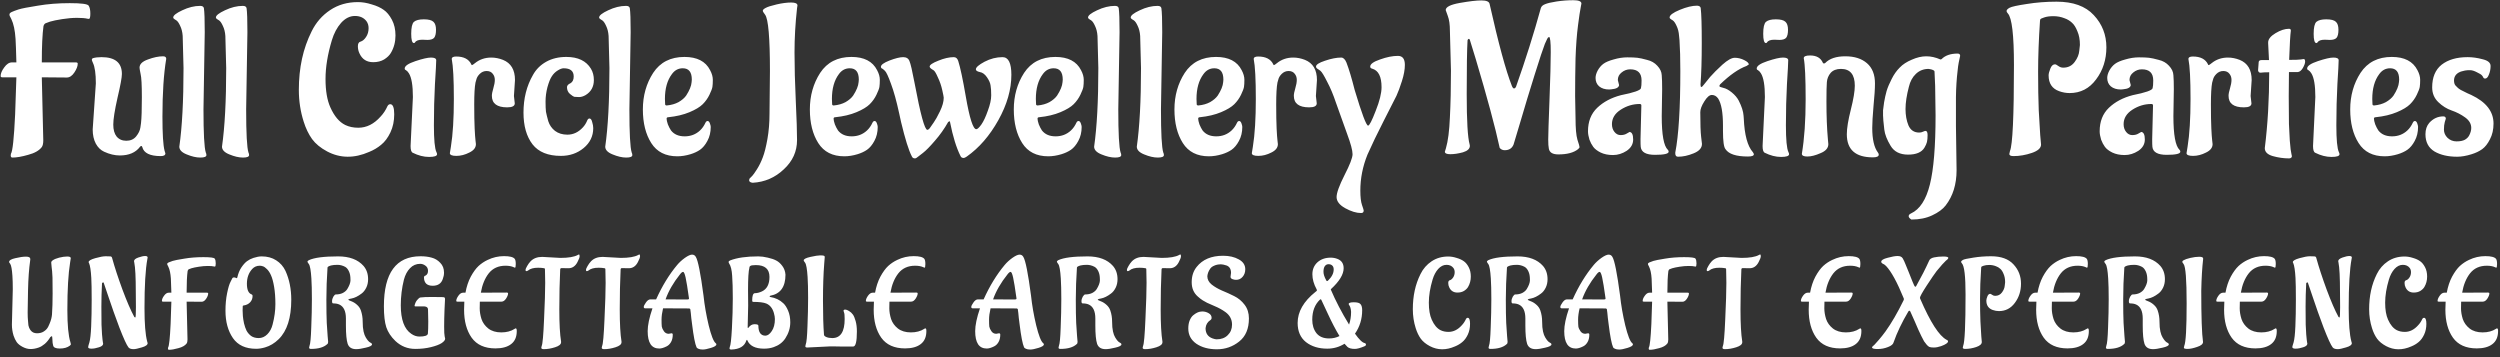
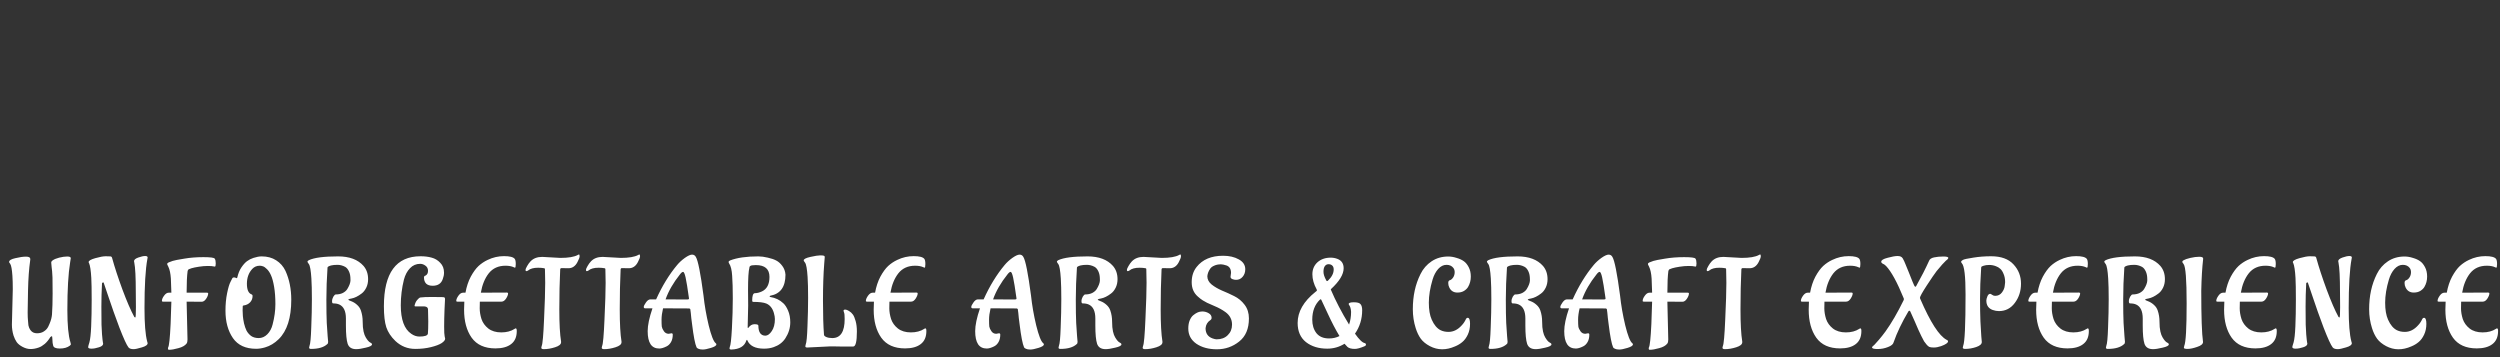
<svg xmlns="http://www.w3.org/2000/svg" width="476" height="68" viewBox="0 0 476 68" fill="none">
  <rect x="0" y="0" width="476" height="68" fill="#333333" stroke="none" />
-   <path d="M2.88 21.8L3.12 14.72H0.44C0.227 14.72 0.12 14.64 0.12 14.48C0.12 14 0.347 13.453 0.8 12.84C1.253 12.2 1.747 11.88 2.28 11.88H3.12C3.067 9.8 3.013 8.307 2.96 7.4C2.853 5.773 2.587 4.52 2.16 3.64L1.96 3.24C1.853 3.107 1.8 2.947 1.8 2.76C1.8 2.573 1.947 2.413 2.24 2.28C2.533 2.147 2.96 1.987 3.52 1.8C4.107 1.613 5.333 1.373 7.2 1.08C9.067 0.76 11.093 0.6 13.28 0.6C15.493 0.6 16.693 0.76 16.88 1.08C17.093 1.4 17.2 1.907 17.2 2.6C17.2 3.267 17.107 3.6 16.92 3.6C16.893 3.6 16.8 3.587 16.64 3.56C16.213 3.453 15.56 3.4 14.68 3.4C13.8 3.4 12.853 3.48 11.84 3.64C10.827 3.8 10.053 3.96 9.52 4.12L8.76 4.4C8.547 4.453 8.387 4.64 8.28 4.96C8.067 6.533 7.96 8.84 7.96 11.88H14.44C14.68 11.88 14.8 11.96 14.8 12.12C14.8 12.6 14.587 13.16 14.16 13.8C13.733 14.44 13.253 14.76 12.72 14.76L7.96 14.72L8.24 26.72C8.24 27.307 8.147 27.733 7.96 28C7.453 28.667 6.587 29.16 5.36 29.48C4.16 29.827 3.16 30 2.36 30C2.147 30 2.04 29.867 2.04 29.6C2.04 29.467 2.053 29.36 2.08 29.28C2.4 28.827 2.667 26.333 2.88 21.8ZM31.649 11.2C31.169 14.08 30.929 17.747 30.929 22.2C30.929 25.48 31.062 27.64 31.329 28.68L31.489 29.2C31.489 29.547 31.196 29.72 30.609 29.72C28.556 29.72 27.382 29.147 27.089 28C27.062 27.867 26.996 27.8 26.889 27.8C26.809 27.8 26.729 27.853 26.649 27.96C25.822 29.053 24.542 29.6 22.809 29.6C21.849 29.6 20.849 29.36 19.809 28.88C19.169 28.587 18.649 28.08 18.249 27.36C17.849 26.613 17.649 25.707 17.649 24.64L18.249 15.88C18.249 14.04 18.062 12.733 17.689 11.96C17.556 11.667 17.489 11.48 17.489 11.4C17.489 11.24 17.556 11.133 17.689 11.08C18.116 10.947 18.662 10.88 19.329 10.88C21.916 10.88 23.209 11.947 23.209 14.08C23.209 14.747 22.929 16.267 22.369 18.64C21.836 21.013 21.569 22.707 21.569 23.72C21.569 24.707 21.782 25.467 22.209 26C22.662 26.533 23.276 26.8 24.049 26.8C24.849 26.8 25.476 26.52 25.929 25.96C26.382 25.4 26.649 24.84 26.729 24.28L26.849 23.44C26.956 22.507 27.009 20.867 27.009 18.52C27.009 16.173 26.929 14.693 26.769 14.08C26.636 13.44 26.569 13.04 26.569 12.88C26.569 12.213 27.102 11.693 28.169 11.32C29.236 10.92 30.196 10.72 31.049 10.72C31.449 10.72 31.649 10.88 31.649 11.2ZM38.983 6.12L38.743 20.8C38.743 25.387 38.889 28.133 39.183 29.04C39.263 29.2 39.303 29.36 39.303 29.52C39.303 29.84 38.916 30 38.143 30C37.37 30 36.503 29.8 35.543 29.4C34.609 29.027 34.143 28.533 34.143 27.92C34.676 24.187 34.943 19.2 34.943 12.96L34.783 6.84C34.73 6.093 34.569 5.453 34.303 4.92C34.063 4.387 33.823 4.04 33.583 3.88L33.263 3.68C33.076 3.573 32.983 3.453 32.983 3.32C32.983 2.947 33.556 2.493 34.703 1.96C35.876 1.4 37.01 1.12 38.103 1.12C38.529 1.12 38.77 1.267 38.823 1.56C38.929 2.253 38.983 3.773 38.983 6.12ZM47.108 6.12L46.868 20.8C46.868 25.387 47.014 28.133 47.308 29.04C47.388 29.2 47.428 29.36 47.428 29.52C47.428 29.84 47.041 30 46.268 30C45.495 30 44.628 29.8 43.668 29.4C42.734 29.027 42.268 28.533 42.268 27.92C42.801 24.187 43.068 19.2 43.068 12.96L42.908 6.84C42.855 6.093 42.694 5.453 42.428 4.92C42.188 4.387 41.948 4.04 41.708 3.88L41.388 3.68C41.201 3.573 41.108 3.453 41.108 3.32C41.108 2.947 41.681 2.493 42.828 1.96C44.001 1.4 45.135 1.12 46.228 1.12C46.654 1.12 46.895 1.267 46.948 1.56C47.054 2.253 47.108 3.773 47.108 6.12ZM74.3 19.84C74.807 19.84 75.06 20.48 75.06 21.76C75.06 23.04 74.82 24.187 74.34 25.2C73.86 26.213 73.274 27 72.58 27.56C71.914 28.12 71.154 28.573 70.3 28.92C67.447 30.173 64.78 30.147 62.3 28.84C61.047 28.173 60.087 27.387 59.42 26.48C58.754 25.547 58.22 24.44 57.82 23.16C57.207 21.24 56.9 19.227 56.9 17.12C56.9 15.013 57.1 13.04 57.5 11.2C57.9 9.36 58.514 7.613 59.34 5.96C60.167 4.28 61.34 2.933 62.86 1.92C64.38 0.907 66.14 0.4 68.14 0.4C68.994 0.4 69.874 0.547 70.78 0.84C71.714 1.107 72.474 1.453 73.06 1.88C73.647 2.28 74.167 2.907 74.62 3.76C75.074 4.613 75.3 5.613 75.3 6.76C75.3 7.987 75.007 9.093 74.42 10.08C74.154 10.533 73.727 10.947 73.14 11.32C72.554 11.667 71.86 11.84 71.06 11.84C69.834 11.84 68.967 11.293 68.46 10.2C68.247 9.773 68.14 9.307 68.14 8.8C68.14 8.293 68.314 8 68.66 7.92C69.034 7.813 69.38 7.52 69.7 7.04C70.02 6.56 70.18 6 70.18 5.36C70.18 4.853 70.047 4.413 69.78 4.04C69.274 3.373 68.54 3.04 67.58 3.04C66.62 3.04 65.74 3.48 64.94 4.36C64.167 5.24 63.58 6.347 63.18 7.68C62.38 10.347 61.98 12.8 61.98 15.04C61.98 17.28 62.287 19.08 62.9 20.44C63.647 22.12 64.594 23.24 65.74 23.8C66.46 24.147 67.287 24.32 68.22 24.32C69.794 24.32 71.207 23.613 72.46 22.2C72.994 21.64 73.434 20.973 73.78 20.2C73.914 19.96 74.087 19.84 74.3 19.84ZM81.375 7.6L80.415 7.56C79.695 7.56 79.228 7.733 79.015 8.08C78.961 8.16 78.895 8.2 78.815 8.2C78.468 8.2 78.295 7.613 78.295 6.44C78.295 5.24 78.468 4.48 78.815 4.16C79.188 3.84 79.815 3.68 80.695 3.68C81.601 3.68 82.215 3.84 82.535 4.16C82.855 4.453 83.015 4.96 83.015 5.68C83.015 6.4 82.895 6.907 82.655 7.2C82.415 7.467 81.988 7.6 81.375 7.6ZM78.175 27.8L78.615 18.48C78.615 16.267 78.361 14.76 77.855 13.96C77.695 13.693 77.508 13.493 77.295 13.36C77.135 13.307 77.055 13.2 77.055 13.04C77.055 12.56 77.735 12.093 79.095 11.64C80.455 11.187 81.441 10.96 82.055 10.96C82.695 10.96 83.028 11.12 83.055 11.44C83.055 11.973 82.975 13.493 82.815 16C82.681 18.48 82.615 21.093 82.615 23.84C82.615 26.587 82.775 28.293 83.095 28.96C83.175 29.093 83.215 29.227 83.215 29.36C83.215 29.707 82.708 29.88 81.695 29.88C80.681 29.88 79.641 29.613 78.575 29.08C78.308 28.947 78.175 28.52 78.175 27.8ZM97.853 18.28L98.013 19.68C98.013 20.187 97.533 20.44 96.573 20.44C94.626 20.44 93.653 19.707 93.653 18.24C93.653 17.893 93.746 17.413 93.933 16.8C94.12 16.187 94.213 15.653 94.213 15.2C94.213 14.747 94.08 14.36 93.813 14.04C93.546 13.693 93.16 13.52 92.653 13.52C92.147 13.52 91.707 13.707 91.333 14.08C90.987 14.427 90.773 14.787 90.693 15.16L90.533 15.72C90.373 16.547 90.293 17.933 90.293 19.88C90.293 21.8 90.32 23.32 90.373 24.44C90.427 25.533 90.48 26.293 90.533 26.72C90.587 27.12 90.613 27.36 90.613 27.44C90.613 28.107 90.2 28.64 89.373 29.04C88.546 29.467 87.72 29.68 86.893 29.68C86.067 29.68 85.653 29.507 85.653 29.16L85.853 27.92C86.227 25.6 86.413 22.573 86.413 18.84C86.413 15.107 86.28 12.573 86.013 11.24C86.013 10.92 86.293 10.76 86.853 10.76C88.293 10.76 89.253 11.253 89.733 12.24C89.76 12.347 89.8 12.4 89.853 12.4C89.933 12.4 90.12 12.28 90.413 12.04C91.293 11.32 92.333 10.96 93.533 10.96C94.28 10.96 95.026 11.107 95.773 11.4C97.293 12.013 98.053 13.293 98.053 15.24L97.853 18.28ZM112.952 24.4C112.952 25.92 112.339 27.187 111.112 28.2C109.912 29.187 108.472 29.68 106.792 29.68C104.339 29.68 102.539 28.947 101.392 27.48C100.245 25.987 99.672 23.973 99.672 21.44C99.672 18.747 100.272 16.36 101.472 14.28C102.059 13.213 102.899 12.373 103.992 11.76C105.085 11.147 106.365 10.84 107.832 10.84C110.045 10.84 111.605 11.587 112.512 13.08C112.885 13.693 113.072 14.413 113.072 15.24C113.072 16.52 112.539 17.48 111.472 18.12C111.045 18.36 110.645 18.48 110.272 18.48C109.925 18.48 109.632 18.467 109.392 18.44C109.179 18.387 108.885 18.2 108.512 17.88C108.139 17.56 107.952 17.12 107.952 16.56C107.979 16.267 108.205 16.027 108.632 15.84C109.032 15.6 109.232 15.173 109.232 14.56C109.232 13.52 108.592 13 107.312 13C106.992 13 106.605 13.147 106.152 13.44C105.725 13.707 105.365 14.067 105.072 14.52C104.779 14.947 104.499 15.64 104.232 16.6C103.992 17.533 103.872 18.44 103.872 19.32C103.872 20.173 103.899 20.827 103.952 21.28C104.032 21.707 104.179 22.307 104.392 23.08C104.632 23.827 105.059 24.44 105.672 24.92C106.312 25.4 107.099 25.64 108.032 25.64C109.152 25.64 110.139 25.173 110.992 24.24C111.339 23.867 111.619 23.413 111.832 22.88C111.939 22.667 112.072 22.56 112.232 22.56C112.472 22.56 112.645 22.787 112.752 23.24C112.885 23.667 112.952 24.053 112.952 24.4ZM120.077 6.12L119.837 20.8C119.837 25.387 119.983 28.133 120.277 29.04C120.357 29.2 120.397 29.36 120.397 29.52C120.397 29.84 120.01 30 119.237 30C118.463 30 117.597 29.8 116.637 29.4C115.703 29.027 115.237 28.533 115.237 27.92C115.77 24.187 116.037 19.2 116.037 12.96L115.877 6.84C115.823 6.093 115.663 5.453 115.397 4.92C115.157 4.387 114.917 4.04 114.677 3.88L114.357 3.68C114.17 3.573 114.077 3.453 114.077 3.32C114.077 2.947 114.65 2.493 115.797 1.96C116.97 1.4 118.103 1.12 119.197 1.12C119.623 1.12 119.863 1.267 119.917 1.56C120.023 2.253 120.077 3.773 120.077 6.12ZM126.602 18.84L126.642 19.84C126.642 20 126.748 20.08 126.962 20.08C127.815 20 128.562 19.787 129.202 19.44C129.842 19.067 130.322 18.653 130.642 18.2C131.282 17.213 131.628 16.36 131.682 15.64L131.722 15.16C131.722 13.72 131.148 13 130.002 13C129.148 13 128.455 13.373 127.922 14.12C127.042 15.293 126.602 16.867 126.602 18.84ZM135.322 24.16C135.322 25.173 135.108 26.067 134.682 26.84C134.282 27.587 133.815 28.147 133.282 28.52C132.775 28.867 132.175 29.147 131.482 29.36C130.602 29.627 129.762 29.76 128.962 29.76C126.722 29.76 125.068 28.92 124.002 27.24C122.935 25.56 122.402 23.427 122.402 20.84C122.402 18.227 123.055 15.907 124.362 13.88C125.695 11.853 127.682 10.84 130.322 10.84C132.722 10.84 134.348 11.68 135.202 13.36C135.548 14 135.722 14.613 135.722 15.2C135.722 15.76 135.695 16.213 135.642 16.56C135.588 16.88 135.402 17.373 135.082 18.04C134.762 18.707 134.335 19.307 133.802 19.84C133.268 20.373 132.428 20.88 131.282 21.36C130.135 21.84 128.788 22.16 127.242 22.32C127.028 22.32 126.922 22.413 126.922 22.6C126.922 22.84 127.002 23.2 127.162 23.68C127.348 24.133 127.548 24.52 127.762 24.84C128.348 25.587 129.215 25.96 130.362 25.96C131.508 25.96 132.482 25.587 133.282 24.84C133.708 24.44 134.055 23.947 134.322 23.36C134.428 23.147 134.562 23.04 134.722 23.04C134.908 23.04 135.055 23.187 135.162 23.48C135.268 23.773 135.322 24 135.322 24.16ZM146.516 21.6L146.596 13.52C146.596 7.2 146.289 3.627 145.676 2.8C145.382 2.427 145.236 2.173 145.236 2.04C145.236 1.88 145.409 1.707 145.756 1.52C146.129 1.307 146.836 1.08 147.876 0.84C148.916 0.6 149.836 0.48 150.636 0.48C151.436 0.48 151.836 0.667 151.836 1.04L151.756 1.56C151.436 4.44 151.276 7.253 151.276 10C151.276 12.747 151.356 15.813 151.516 19.2C151.676 22.587 151.756 25.08 151.756 26.68C151.756 28.84 150.916 30.693 149.236 32.24C147.582 33.813 145.609 34.667 143.316 34.8C142.862 34.747 142.636 34.587 142.636 34.32C142.636 34.133 142.702 33.987 142.836 33.88C142.942 33.773 143.076 33.64 143.236 33.48C143.396 33.32 143.689 32.907 144.116 32.24C144.542 31.573 144.916 30.813 145.236 29.96C145.556 29.133 145.849 27.973 146.116 26.48C146.382 24.987 146.516 23.36 146.516 21.6ZM158.398 18.84L158.438 19.84C158.438 20 158.545 20.08 158.758 20.08C159.612 20 160.358 19.787 160.998 19.44C161.638 19.067 162.118 18.653 162.438 18.2C163.078 17.213 163.425 16.36 163.478 15.64L163.518 15.16C163.518 13.72 162.945 13 161.798 13C160.945 13 160.252 13.373 159.718 14.12C158.838 15.293 158.398 16.867 158.398 18.84ZM167.118 24.16C167.118 25.173 166.905 26.067 166.478 26.84C166.078 27.587 165.612 28.147 165.078 28.52C164.572 28.867 163.972 29.147 163.278 29.36C162.398 29.627 161.558 29.76 160.758 29.76C158.518 29.76 156.865 28.92 155.798 27.24C154.732 25.56 154.198 23.427 154.198 20.84C154.198 18.227 154.852 15.907 156.158 13.88C157.492 11.853 159.478 10.84 162.118 10.84C164.518 10.84 166.145 11.68 166.998 13.36C167.345 14 167.518 14.613 167.518 15.2C167.518 15.76 167.492 16.213 167.438 16.56C167.385 16.88 167.198 17.373 166.878 18.04C166.558 18.707 166.132 19.307 165.598 19.84C165.065 20.373 164.225 20.88 163.078 21.36C161.932 21.84 160.585 22.16 159.038 22.32C158.825 22.32 158.718 22.413 158.718 22.6C158.718 22.84 158.798 23.2 158.958 23.68C159.145 24.133 159.345 24.52 159.558 24.84C160.145 25.587 161.012 25.96 162.158 25.96C163.305 25.96 164.278 25.587 165.078 24.84C165.505 24.44 165.852 23.947 166.118 23.36C166.225 23.147 166.358 23.04 166.518 23.04C166.705 23.04 166.852 23.187 166.958 23.48C167.065 23.773 167.118 24 167.118 24.16ZM184.085 29.8C183.818 29.987 183.618 30.08 183.485 30.08C183.192 30.08 182.992 29.96 182.885 29.72C182.085 28.12 181.418 25.96 180.885 23.24C180.858 23.133 180.818 23.08 180.765 23.08L180.525 23.24C179.805 24.52 178.965 25.707 178.005 26.8C177.072 27.893 176.312 28.667 175.725 29.12L174.845 29.8C174.578 30.04 174.365 30.16 174.205 30.16C173.912 30.16 173.712 30.027 173.605 29.76C173.018 28.64 172.338 26.467 171.565 23.24L171.205 21.6C170.698 19.253 170.178 17.373 169.645 15.96C169.138 14.547 168.752 13.72 168.485 13.48L168.085 13.12C167.845 13.04 167.725 12.907 167.725 12.72C167.725 12.347 168.272 11.947 169.365 11.52C170.485 11.093 171.352 10.88 171.965 10.88C172.578 10.88 172.978 11.133 173.165 11.64C173.378 12.12 173.698 13.493 174.125 15.76C175.245 21.733 176.058 24.72 176.565 24.72C176.725 24.72 176.898 24.587 177.085 24.32C177.298 24.027 177.538 23.68 177.805 23.28C178.098 22.88 178.485 22.187 178.965 21.2C179.445 20.213 179.685 19.347 179.685 18.6C179.685 18.467 179.592 17.987 179.405 17.16C179.218 16.307 178.938 15.493 178.565 14.72C178.218 13.92 177.938 13.467 177.725 13.36C177.245 13.093 177.005 12.867 177.005 12.68C177.005 12.36 177.552 11.987 178.645 11.56C179.738 11.107 180.725 10.88 181.605 10.88C182.005 10.88 182.285 11.12 182.445 11.6C182.845 12.853 183.325 15.107 183.885 18.36C184.605 22.52 185.272 24.6 185.885 24.6C186.098 24.6 186.418 24.307 186.845 23.72C187.272 23.107 187.685 22.227 188.085 21.08C188.512 19.933 188.725 18.96 188.725 18.16C188.725 17.333 188.685 16.707 188.605 16.28C188.552 15.827 188.325 15.307 187.925 14.72C187.525 14.133 187.072 13.8 186.565 13.72C186.058 13.613 185.805 13.44 185.805 13.2C185.805 12.827 186.352 12.347 187.445 11.76C188.565 11.173 189.712 10.88 190.885 10.88C192.005 10.88 192.565 12 192.565 14.24C192.565 17.04 191.738 19.92 190.085 22.88C188.432 25.84 186.432 28.147 184.085 29.8ZM197.227 18.84L197.267 19.84C197.267 20 197.373 20.08 197.587 20.08C198.44 20 199.187 19.787 199.827 19.44C200.467 19.067 200.947 18.653 201.267 18.2C201.907 17.213 202.253 16.36 202.307 15.64L202.347 15.16C202.347 13.72 201.773 13 200.627 13C199.773 13 199.08 13.373 198.547 14.12C197.667 15.293 197.227 16.867 197.227 18.84ZM205.947 24.16C205.947 25.173 205.733 26.067 205.307 26.84C204.907 27.587 204.44 28.147 203.907 28.52C203.4 28.867 202.8 29.147 202.107 29.36C201.227 29.627 200.387 29.76 199.587 29.76C197.347 29.76 195.693 28.92 194.627 27.24C193.56 25.56 193.027 23.427 193.027 20.84C193.027 18.227 193.68 15.907 194.987 13.88C196.32 11.853 198.307 10.84 200.947 10.84C203.347 10.84 204.973 11.68 205.827 13.36C206.173 14 206.347 14.613 206.347 15.2C206.347 15.76 206.32 16.213 206.267 16.56C206.213 16.88 206.027 17.373 205.707 18.04C205.387 18.707 204.96 19.307 204.427 19.84C203.893 20.373 203.053 20.88 201.907 21.36C200.76 21.84 199.413 22.16 197.867 22.32C197.653 22.32 197.547 22.413 197.547 22.6C197.547 22.84 197.627 23.2 197.787 23.68C197.973 24.133 198.173 24.52 198.387 24.84C198.973 25.587 199.84 25.96 200.987 25.96C202.133 25.96 203.107 25.587 203.907 24.84C204.333 24.44 204.68 23.947 204.947 23.36C205.053 23.147 205.187 23.04 205.347 23.04C205.533 23.04 205.68 23.187 205.787 23.48C205.893 23.773 205.947 24 205.947 24.16ZM213.163 6.12L212.923 20.8C212.923 25.387 213.069 28.133 213.363 29.04C213.443 29.2 213.483 29.36 213.483 29.52C213.483 29.84 213.096 30 212.323 30C211.549 30 210.683 29.8 209.723 29.4C208.789 29.027 208.323 28.533 208.323 27.92C208.856 24.187 209.123 19.2 209.123 12.96L208.963 6.84C208.909 6.093 208.749 5.453 208.483 4.92C208.243 4.387 208.003 4.04 207.763 3.88L207.443 3.68C207.256 3.573 207.163 3.453 207.163 3.32C207.163 2.947 207.736 2.493 208.883 1.96C210.056 1.4 211.189 1.12 212.283 1.12C212.709 1.12 212.949 1.267 213.003 1.56C213.109 2.253 213.163 3.773 213.163 6.12ZM221.288 6.12L221.048 20.8C221.048 25.387 221.194 28.133 221.488 29.04C221.568 29.2 221.608 29.36 221.608 29.52C221.608 29.84 221.221 30 220.448 30C219.674 30 218.808 29.8 217.848 29.4C216.914 29.027 216.448 28.533 216.448 27.92C216.981 24.187 217.248 19.2 217.248 12.96L217.088 6.84C217.034 6.093 216.874 5.453 216.608 4.92C216.368 4.387 216.128 4.04 215.888 3.88L215.568 3.68C215.381 3.573 215.288 3.453 215.288 3.32C215.288 2.947 215.861 2.493 217.008 1.96C218.181 1.4 219.314 1.12 220.408 1.12C220.834 1.12 221.074 1.267 221.128 1.56C221.234 2.253 221.288 3.773 221.288 6.12ZM227.812 18.84L227.853 19.84C227.853 20 227.959 20.08 228.173 20.08C229.026 20 229.773 19.787 230.413 19.44C231.053 19.067 231.533 18.653 231.853 18.2C232.493 17.213 232.839 16.36 232.893 15.64L232.933 15.16C232.933 13.72 232.359 13 231.213 13C230.359 13 229.666 13.373 229.133 14.12C228.253 15.293 227.812 16.867 227.812 18.84ZM236.533 24.16C236.533 25.173 236.319 26.067 235.893 26.84C235.493 27.587 235.026 28.147 234.493 28.52C233.986 28.867 233.386 29.147 232.693 29.36C231.813 29.627 230.973 29.76 230.173 29.76C227.933 29.76 226.279 28.92 225.213 27.24C224.146 25.56 223.613 23.427 223.613 20.84C223.613 18.227 224.266 15.907 225.573 13.88C226.906 11.853 228.893 10.84 231.533 10.84C233.933 10.84 235.559 11.68 236.413 13.36C236.759 14 236.933 14.613 236.933 15.2C236.933 15.76 236.906 16.213 236.853 16.56C236.799 16.88 236.613 17.373 236.293 18.04C235.973 18.707 235.546 19.307 235.013 19.84C234.479 20.373 233.639 20.88 232.493 21.36C231.346 21.84 229.999 22.16 228.453 22.32C228.239 22.32 228.133 22.413 228.133 22.6C228.133 22.84 228.213 23.2 228.373 23.68C228.559 24.133 228.759 24.52 228.973 24.84C229.559 25.587 230.426 25.96 231.573 25.96C232.719 25.96 233.693 25.587 234.493 24.84C234.919 24.44 235.266 23.947 235.533 23.36C235.639 23.147 235.773 23.04 235.933 23.04C236.119 23.04 236.266 23.187 236.373 23.48C236.479 23.773 236.533 24 236.533 24.16ZM250.548 18.28L250.708 19.68C250.708 20.187 250.228 20.44 249.268 20.44C247.322 20.44 246.348 19.707 246.348 18.24C246.348 17.893 246.442 17.413 246.628 16.8C246.815 16.187 246.908 15.653 246.908 15.2C246.908 14.747 246.775 14.36 246.508 14.04C246.242 13.693 245.855 13.52 245.348 13.52C244.842 13.52 244.402 13.707 244.028 14.08C243.682 14.427 243.468 14.787 243.388 15.16L243.228 15.72C243.068 16.547 242.988 17.933 242.988 19.88C242.988 21.8 243.015 23.32 243.068 24.44C243.122 25.533 243.175 26.293 243.228 26.72C243.282 27.12 243.308 27.36 243.308 27.44C243.308 28.107 242.895 28.64 242.068 29.04C241.242 29.467 240.415 29.68 239.588 29.68C238.762 29.68 238.348 29.507 238.348 29.16L238.548 27.92C238.922 25.6 239.108 22.573 239.108 18.84C239.108 15.107 238.975 12.573 238.708 11.24C238.708 10.92 238.988 10.76 239.548 10.76C240.988 10.76 241.948 11.253 242.428 12.24C242.455 12.347 242.495 12.4 242.548 12.4C242.628 12.4 242.815 12.28 243.108 12.04C243.988 11.32 245.028 10.96 246.228 10.96C246.975 10.96 247.722 11.107 248.468 11.4C249.988 12.013 250.748 13.293 250.748 15.24L250.548 18.28ZM259.647 40.08C259.647 40.4 259.487 40.56 259.167 40.56H259.127C258.247 40.56 257.247 40.253 256.127 39.64C255.034 39.027 254.487 38.32 254.487 37.52C254.487 36.72 254.994 35.32 256.007 33.32C257.021 31.347 257.527 30.027 257.527 29.36C257.527 28.64 257.181 27.347 256.487 25.48C255.607 23.053 254.901 21.08 254.367 19.56C253.861 18.04 253.301 16.707 252.687 15.56C252.101 14.387 251.674 13.693 251.407 13.48L251.007 13.2C250.714 13.04 250.567 12.867 250.567 12.68C250.567 12.307 251.141 11.933 252.287 11.56C253.461 11.16 254.487 10.96 255.367 10.96C255.767 10.96 256.101 11.28 256.367 11.92C256.847 13.173 257.367 14.907 257.927 17.12C259.287 21.653 260.141 23.92 260.487 23.92C260.727 23.92 261.207 22.987 261.927 21.12C262.674 19.253 263.047 17.747 263.047 16.6C263.047 14.6 262.461 13.427 261.287 13.08C261.021 13.027 260.887 12.893 260.887 12.68C260.887 12.2 261.514 11.747 262.767 11.32C264.021 10.867 265.154 10.64 266.167 10.64C267.047 10.64 267.487 11.213 267.487 12.36C267.487 13.24 267.301 14.267 266.927 15.44C266.554 16.613 266.207 17.547 265.887 18.24C265.567 18.907 264.767 20.48 263.487 22.96C262.234 25.413 261.194 27.573 260.367 29.44C259.461 31.68 259.007 33.96 259.007 36.28C259.007 37.507 259.114 38.427 259.327 39.04C259.541 39.653 259.647 40 259.647 40.08ZM276.262 13.44L276.062 5.88C276.062 4.68 275.928 3.733 275.662 3.04C275.395 2.347 275.262 1.973 275.262 1.92C275.262 1.333 276.155 0.88 277.942 0.56C279.755 0.24 281.128 0.08 282.062 0.08C283.022 0.08 283.542 0.307 283.622 0.76C285.302 8.253 286.715 13.453 287.862 16.36C287.995 16.68 288.128 16.84 288.262 16.84C288.422 16.84 288.555 16.72 288.662 16.48C290.448 11.44 292.022 6.453 293.382 1.52C293.488 1.2 293.755 0.96 294.182 0.8C294.608 0.613 295.342 0.44 296.382 0.28C297.448 0.12 298.502 0.04 299.542 0.04C300.582 0.04 301.102 0.253 301.102 0.68C301.102 0.707 301.062 0.92 300.982 1.32C300.902 1.693 300.822 2.16 300.742 2.72C300.662 3.28 300.568 3.96 300.462 4.76C300.222 6.6 300.062 8.72 299.982 11.12C299.928 13.493 299.902 15.88 299.902 18.28L299.982 22.48C299.982 24.4 300.102 25.773 300.342 26.6C300.608 27.4 300.742 27.867 300.742 28C300.742 28.107 300.648 28.24 300.462 28.4C299.635 29.067 298.382 29.4 296.702 29.4C295.635 29.4 295.035 29.04 294.902 28.32C294.822 27.947 294.782 27.36 294.782 26.56C294.782 25.733 294.862 23.227 295.022 19.04C295.182 14.853 295.262 11.813 295.262 9.92C295.262 8 295.155 7.04 294.942 7.04C294.915 7.04 294.902 7.053 294.902 7.08C294.902 7.08 294.862 7.093 294.782 7.12C294.702 7.147 294.488 7.56 294.142 8.36C293.822 9.16 293.168 11.133 292.182 14.28C291.195 17.427 290.302 20.373 289.502 23.12C288.702 25.84 288.262 27.307 288.182 27.52C287.888 28.24 287.328 28.6 286.502 28.6C286.102 28.6 285.782 28.453 285.542 28.16C284.688 24.213 283.168 18.573 280.982 11.24L279.862 7.6C279.808 7.467 279.755 7.4 279.702 7.4C279.568 7.4 279.475 7.493 279.422 7.68C279.315 9.413 279.262 12.827 279.262 17.92C279.262 22.987 279.448 26.187 279.822 27.52C279.848 27.573 279.862 27.653 279.862 27.76C279.862 28.32 279.422 28.733 278.542 29C277.662 29.24 276.862 29.36 276.142 29.36C275.448 29.36 275.102 29.2 275.102 28.88C275.102 28.853 275.168 28.64 275.302 28.24C275.702 26.88 275.955 24.907 276.062 22.32C276.195 19.733 276.262 16.773 276.262 13.44ZM316.474 17L316.394 22.12C316.394 25.667 316.781 27.8 317.554 28.52C317.661 28.627 317.714 28.747 317.714 28.88C317.714 29.28 316.847 29.48 315.114 29.48C313.407 29.48 312.501 28.973 312.394 27.96C312.367 27.72 312.354 27.227 312.354 26.48L312.514 20.08C312.514 19.893 312.407 19.8 312.194 19.8C310.914 19.8 309.714 20.16 308.594 20.88C307.474 21.6 306.914 22.52 306.914 23.64C306.914 24.227 307.074 24.72 307.394 25.12C307.714 25.52 308.101 25.72 308.554 25.72C309.034 25.72 309.421 25.627 309.714 25.44C310.034 25.253 310.221 25.147 310.274 25.12C310.727 25.173 310.954 25.653 310.954 26.56C310.954 27.44 310.541 28.16 309.714 28.72C308.887 29.253 308.021 29.52 307.114 29.52C306.207 29.52 305.421 29.36 304.754 29.04C304.114 28.72 303.647 28.36 303.354 27.96C303.061 27.56 302.821 27.107 302.634 26.6C302.447 25.987 302.354 25.453 302.354 25C302.354 23.133 302.941 21.64 304.114 20.52C305.287 19.4 306.794 18.6 308.634 18.12C311.061 17.64 312.327 17.2 312.434 16.8C312.514 16.507 312.554 16.013 312.554 15.32C312.554 13.907 311.834 13.2 310.394 13.2C309.781 13.2 309.234 13.4 308.754 13.8C308.274 14.173 308.034 14.653 308.034 15.24L308.274 16.2C308.221 16.653 307.741 16.92 306.834 17L306.394 17.04C305.594 17.04 304.954 16.84 304.474 16.44C304.021 16.04 303.794 15.507 303.794 14.84C303.794 14.413 303.927 13.947 304.194 13.44C304.487 12.907 304.847 12.48 305.274 12.16C305.701 11.84 306.354 11.56 307.234 11.32C308.141 11.053 309.007 10.92 309.834 10.92C310.661 10.92 311.301 10.947 311.754 11C312.207 11.053 312.821 11.187 313.594 11.4C314.394 11.587 315.047 11.96 315.554 12.52C316.087 13.08 316.367 13.68 316.394 14.32C316.447 14.933 316.474 15.827 316.474 17ZM327.535 16.04C327.429 16.147 327.375 16.267 327.375 16.4C327.375 16.507 327.615 16.613 328.095 16.72C328.602 16.827 329.149 17.12 329.735 17.6C330.322 18.08 330.762 18.6 331.055 19.16C331.615 20.253 331.922 21.213 331.975 22.04L332.015 22.56C332.149 25.68 332.722 27.813 333.735 28.96C333.869 29.147 333.935 29.28 333.935 29.36C333.935 29.653 333.562 29.8 332.815 29.8C330.575 29.8 329.149 29.333 328.535 28.4C328.215 28.027 328.055 26.867 328.055 24.92V23.92C328.055 21.44 327.749 19.72 327.135 18.76C326.815 18.307 326.415 18.08 325.935 18.08C325.482 18.08 325.002 18.493 324.495 19.32C323.989 20.12 323.735 20.8 323.735 21.36C323.735 23.6 323.789 25.16 323.895 26.04C324.002 26.92 324.055 27.373 324.055 27.4C324.055 28.173 323.522 28.773 322.455 29.2C321.415 29.627 320.429 29.84 319.495 29.84C319.149 29.84 318.975 29.627 318.975 29.2V29.04C319.615 25.76 319.935 20.587 319.935 13.52C319.935 11.2 319.882 9.24 319.775 7.64L319.695 6.84C319.642 6.093 319.482 5.453 319.215 4.92C318.975 4.387 318.735 4.04 318.495 3.88L318.175 3.68C317.989 3.573 317.895 3.453 317.895 3.32C317.895 2.893 318.535 2.413 319.815 1.88C321.095 1.347 322.202 1.08 323.135 1.08C323.562 1.107 323.789 1.267 323.815 1.56C323.949 2.627 324.015 4.827 324.015 8.16C324.015 11.467 323.935 14.107 323.775 16.08C323.775 16.4 323.829 16.56 323.935 16.56C324.042 16.56 324.202 16.413 324.415 16.12C324.655 15.8 325.055 15.307 325.615 14.64C326.202 13.973 326.975 13.2 327.935 12.32C328.922 11.44 329.709 11 330.295 11C330.909 11 331.509 11.147 332.095 11.44C332.682 11.733 332.975 12.013 332.975 12.28L332.535 12.56C331.015 13.12 329.349 14.28 327.535 16.04ZM338.797 7.6L337.837 7.56C337.117 7.56 336.65 7.733 336.437 8.08C336.383 8.16 336.317 8.2 336.237 8.2C335.89 8.2 335.717 7.613 335.717 6.44C335.717 5.24 335.89 4.48 336.237 4.16C336.61 3.84 337.237 3.68 338.117 3.68C339.023 3.68 339.637 3.84 339.957 4.16C340.277 4.453 340.437 4.96 340.437 5.68C340.437 6.4 340.317 6.907 340.077 7.2C339.837 7.467 339.41 7.6 338.797 7.6ZM335.597 27.8L336.037 18.48C336.037 16.267 335.783 14.76 335.277 13.96C335.117 13.693 334.93 13.493 334.717 13.36C334.557 13.307 334.477 13.2 334.477 13.04C334.477 12.56 335.157 12.093 336.517 11.64C337.877 11.187 338.863 10.96 339.477 10.96C340.117 10.96 340.45 11.12 340.477 11.44C340.477 11.973 340.397 13.493 340.237 16C340.103 18.48 340.037 21.093 340.037 23.84C340.037 26.587 340.197 28.293 340.517 28.96C340.597 29.093 340.637 29.227 340.637 29.36C340.637 29.707 340.13 29.88 339.117 29.88C338.103 29.88 337.063 29.613 335.997 29.08C335.73 28.947 335.597 28.52 335.597 27.8ZM343.075 29.28C343.555 26.4 343.795 22.947 343.795 18.92C343.795 14.893 343.675 12.28 343.435 11.08C343.435 10.733 343.835 10.56 344.635 10.56C345.862 10.56 346.675 11.027 347.075 11.96C347.102 12.04 347.168 12.08 347.275 12.08C347.382 12.08 347.462 12.053 347.515 12C348.342 11.147 349.622 10.72 351.355 10.72C353.088 10.72 354.462 11.16 355.475 12.04C356.488 12.92 356.995 14.2 356.995 15.88C356.995 16.893 356.902 18.333 356.715 20.2C356.555 22.067 356.475 23.453 356.475 24.36C356.475 26.52 356.835 28.08 357.555 29.04C357.662 29.173 357.715 29.307 357.715 29.44C357.715 29.787 357.342 29.96 356.595 29.96C353.288 29.96 351.635 28.493 351.635 25.56C351.635 24.44 351.888 22.88 352.395 20.88C352.902 18.88 353.155 17.36 353.155 16.32C353.155 14.187 352.275 13.12 350.515 13.12C349.662 13.12 349.008 13.373 348.555 13.88C348.128 14.387 347.888 14.973 347.835 15.64C347.782 16.28 347.755 17.507 347.755 19.32C347.755 22.093 347.848 24.507 348.035 26.56L348.115 27.44C348.115 28.187 347.622 28.76 346.635 29.16C345.675 29.587 344.835 29.8 344.115 29.8C343.422 29.8 343.075 29.627 343.075 29.28ZM361.692 12.88C362.278 12.267 363.052 11.76 364.012 11.36C364.972 10.933 365.892 10.72 366.772 10.72C367.652 10.72 368.545 10.92 369.452 11.32C369.558 11.32 369.638 11.293 369.692 11.24C370.385 10.547 371.398 10.2 372.732 10.2C373.052 10.2 373.212 10.347 373.212 10.64C373.212 10.667 373.185 10.787 373.132 11C373.078 11.213 373.012 11.533 372.932 11.96C372.852 12.36 372.785 12.853 372.732 13.44C372.545 14.96 372.438 16.64 372.412 18.48C372.412 20.32 372.412 22.16 372.412 24L372.532 32.4C372.532 35.093 371.838 37.333 370.452 39.12C369.892 39.84 369.038 40.467 367.892 41C366.772 41.533 365.452 41.8 363.932 41.8C363.585 41.587 363.412 41.373 363.412 41.16C363.412 40.947 363.558 40.773 363.852 40.64C365.532 39.867 366.732 38.027 367.452 35.12C368.172 32.24 368.532 27.853 368.532 21.96L368.452 16.36L368.332 13.64C368.332 13.4 367.958 13.227 367.212 13.12C366.252 13.12 365.438 13.44 364.772 14.08C364.132 14.693 363.692 15.507 363.452 16.52C363.025 18.147 362.812 19.56 362.812 20.76C362.812 21.933 362.998 22.973 363.372 23.88C363.772 24.787 364.452 25.24 365.412 25.24C365.678 25.24 365.918 25.187 366.132 25.08C366.372 24.973 366.532 24.92 366.612 24.92C366.878 24.92 367.012 25.187 367.012 25.72C367.012 26.253 366.972 26.693 366.892 27.04C366.812 27.36 366.652 27.72 366.412 28.12C365.878 29 364.838 29.44 363.292 29.44C361.745 29.44 360.638 28.88 359.972 27.76C359.278 26.613 358.878 25.587 358.772 24.68C358.612 23.32 358.532 22.427 358.532 22C358.532 21.573 358.532 21.24 358.532 21C358.558 20.733 358.625 20.227 358.732 19.48C358.865 18.707 359.025 17.987 359.212 17.32C359.425 16.627 359.745 15.867 360.172 15.04C360.598 14.187 361.105 13.467 361.692 12.88ZM391.296 12.24C391.402 12.24 391.602 12.347 391.896 12.56C392.189 12.773 392.496 12.88 392.816 12.88H392.856C393.762 12.88 394.482 12.52 395.016 11.8C395.549 11.08 395.842 10.36 395.896 9.64L396.016 8.56C396.016 7.547 395.856 6.68 395.536 5.96C395.242 5.213 394.896 4.667 394.496 4.32C394.096 3.947 393.629 3.667 393.096 3.48C392.429 3.213 391.722 3.08 390.976 3.08C390.256 3.08 389.669 3.16 389.216 3.32C388.762 3.453 388.509 3.587 388.456 3.72L388.416 3.96C388.176 7.56 388.056 10.787 388.056 13.64C388.056 16.467 388.096 18.907 388.176 20.96C388.282 23.013 388.376 24.6 388.456 25.72C388.562 26.813 388.616 27.413 388.616 27.52C388.616 28.187 388.029 28.72 386.856 29.12C385.682 29.52 384.522 29.72 383.376 29.72C382.842 29.72 382.576 29.587 382.576 29.32C382.576 29.24 382.616 29.053 382.696 28.76C383.202 27.587 383.456 22.133 383.456 12.4C383.456 6.667 383.069 3.387 382.296 2.56C382.136 2.4 382.056 2.24 382.056 2.08C382.056 1.893 382.242 1.693 382.616 1.48C383.016 1.267 384.109 1.027 385.896 0.76C387.682 0.467 389.576 0.32 391.576 0.32C394.722 0.32 397.082 1.173 398.656 2.88C400.256 4.587 401.056 6.627 401.056 9C401.056 11.347 400.402 13.387 399.096 15.12C397.816 16.853 396.136 17.72 394.056 17.72C393.389 17.72 392.722 17.6 392.056 17.36C390.722 16.88 390.056 15.88 390.056 14.36C390.056 14.04 390.162 13.613 390.376 13.08C390.589 12.52 390.896 12.24 391.296 12.24ZM413.896 17L413.816 22.12C413.816 25.667 414.203 27.8 414.976 28.52C415.083 28.627 415.136 28.747 415.136 28.88C415.136 29.28 414.269 29.48 412.536 29.48C410.829 29.48 409.923 28.973 409.816 27.96C409.789 27.72 409.776 27.227 409.776 26.48L409.936 20.08C409.936 19.893 409.829 19.8 409.616 19.8C408.336 19.8 407.136 20.16 406.016 20.88C404.896 21.6 404.336 22.52 404.336 23.64C404.336 24.227 404.496 24.72 404.816 25.12C405.136 25.52 405.523 25.72 405.976 25.72C406.456 25.72 406.843 25.627 407.136 25.44C407.456 25.253 407.643 25.147 407.696 25.12C408.149 25.173 408.376 25.653 408.376 26.56C408.376 27.44 407.963 28.16 407.136 28.72C406.309 29.253 405.443 29.52 404.536 29.52C403.629 29.52 402.843 29.36 402.176 29.04C401.536 28.72 401.069 28.36 400.776 27.96C400.483 27.56 400.243 27.107 400.056 26.6C399.869 25.987 399.776 25.453 399.776 25C399.776 23.133 400.363 21.64 401.536 20.52C402.709 19.4 404.216 18.6 406.056 18.12C408.483 17.64 409.749 17.2 409.856 16.8C409.936 16.507 409.976 16.013 409.976 15.32C409.976 13.907 409.256 13.2 407.816 13.2C407.203 13.2 406.656 13.4 406.176 13.8C405.696 14.173 405.456 14.653 405.456 15.24L405.696 16.2C405.643 16.653 405.163 16.92 404.256 17L403.816 17.04C403.016 17.04 402.376 16.84 401.896 16.44C401.443 16.04 401.216 15.507 401.216 14.84C401.216 14.413 401.349 13.947 401.616 13.44C401.909 12.907 402.269 12.48 402.696 12.16C403.123 11.84 403.776 11.56 404.656 11.32C405.563 11.053 406.429 10.92 407.256 10.92C408.083 10.92 408.723 10.947 409.176 11C409.629 11.053 410.243 11.187 411.016 11.4C411.816 11.587 412.469 11.96 412.976 12.52C413.509 13.08 413.789 13.68 413.816 14.32C413.869 14.933 413.896 15.827 413.896 17ZM428.517 18.28L428.677 19.68C428.677 20.187 428.197 20.44 427.237 20.44C425.291 20.44 424.317 19.707 424.317 18.24C424.317 17.893 424.411 17.413 424.597 16.8C424.784 16.187 424.877 15.653 424.877 15.2C424.877 14.747 424.744 14.36 424.477 14.04C424.211 13.693 423.824 13.52 423.317 13.52C422.811 13.52 422.371 13.707 421.997 14.08C421.651 14.427 421.437 14.787 421.357 15.16L421.197 15.72C421.037 16.547 420.957 17.933 420.957 19.88C420.957 21.8 420.984 23.32 421.037 24.44C421.091 25.533 421.144 26.293 421.197 26.72C421.251 27.12 421.277 27.36 421.277 27.44C421.277 28.107 420.864 28.64 420.037 29.04C419.211 29.467 418.384 29.68 417.557 29.68C416.731 29.68 416.317 29.507 416.317 29.16L416.517 27.92C416.891 25.6 417.077 22.573 417.077 18.84C417.077 15.107 416.944 12.573 416.677 11.24C416.677 10.92 416.957 10.76 417.517 10.76C418.957 10.76 419.917 11.253 420.397 12.24C420.424 12.347 420.464 12.4 420.517 12.4C420.597 12.4 420.784 12.28 421.077 12.04C421.957 11.32 422.997 10.96 424.197 10.96C424.944 10.96 425.691 11.107 426.437 11.4C427.957 12.013 428.717 13.293 428.717 15.24L428.517 18.28ZM429.936 13.4L430.056 11.8C430.083 11.56 430.269 11.44 430.616 11.44H432.016L431.856 8.24V8.08C431.856 7.467 432.323 6.88 433.256 6.32C434.189 5.76 435.043 5.48 435.816 5.48C436.056 5.48 436.176 5.587 436.176 5.8V5.84C436.069 6.56 435.963 8.413 435.856 11.4C437.029 11.4 437.776 11.373 438.096 11.32C438.416 11.267 438.589 11.24 438.616 11.24C438.803 11.24 438.896 11.4 438.896 11.72C438.896 12.04 438.749 12.453 438.456 12.96C438.163 13.44 437.843 13.693 437.496 13.72H435.816C435.789 14.627 435.776 16.16 435.776 18.32C435.776 20.453 435.789 22.213 435.816 23.6C435.869 24.987 435.923 26.04 435.976 26.76C436.029 27.453 436.083 28.013 436.136 28.44C436.216 28.867 436.269 29.173 436.296 29.36C436.349 29.547 436.376 29.667 436.376 29.72C436.376 29.987 436.203 30.133 435.856 30.16C434.816 30.16 433.776 30.013 432.736 29.72C431.723 29.427 431.216 28.92 431.216 28.2C431.776 23.72 432.056 18.907 432.056 13.76C431.336 13.76 430.789 13.787 430.416 13.84H430.376C430.136 13.84 429.989 13.693 429.936 13.4ZM443.601 7.6L442.641 7.56C441.921 7.56 441.455 7.733 441.241 8.08C441.188 8.16 441.121 8.2 441.041 8.2C440.695 8.2 440.521 7.613 440.521 6.44C440.521 5.24 440.695 4.48 441.041 4.16C441.415 3.84 442.041 3.68 442.921 3.68C443.828 3.68 444.441 3.84 444.761 4.16C445.081 4.453 445.241 4.96 445.241 5.68C445.241 6.4 445.121 6.907 444.881 7.2C444.641 7.467 444.215 7.6 443.601 7.6ZM440.401 27.8L440.841 18.48C440.841 16.267 440.588 14.76 440.081 13.96C439.921 13.693 439.735 13.493 439.521 13.36C439.361 13.307 439.281 13.2 439.281 13.04C439.281 12.56 439.961 12.093 441.321 11.64C442.681 11.187 443.668 10.96 444.281 10.96C444.921 10.96 445.255 11.12 445.281 11.44C445.281 11.973 445.201 13.493 445.041 16C444.908 18.48 444.841 21.093 444.841 23.84C444.841 26.587 445.001 28.293 445.321 28.96C445.401 29.093 445.441 29.227 445.441 29.36C445.441 29.707 444.935 29.88 443.921 29.88C442.908 29.88 441.868 29.613 440.801 29.08C440.535 28.947 440.401 28.52 440.401 27.8ZM451.68 18.84L451.72 19.84C451.72 20 451.826 20.08 452.04 20.08C452.893 20 453.64 19.787 454.28 19.44C454.92 19.067 455.4 18.653 455.72 18.2C456.36 17.213 456.706 16.36 456.76 15.64L456.8 15.16C456.8 13.72 456.226 13 455.08 13C454.226 13 453.533 13.373 453 14.12C452.12 15.293 451.68 16.867 451.68 18.84ZM460.4 24.16C460.4 25.173 460.186 26.067 459.76 26.84C459.36 27.587 458.893 28.147 458.36 28.52C457.853 28.867 457.253 29.147 456.56 29.36C455.68 29.627 454.84 29.76 454.04 29.76C451.8 29.76 450.146 28.92 449.08 27.24C448.013 25.56 447.48 23.427 447.48 20.84C447.48 18.227 448.133 15.907 449.44 13.88C450.773 11.853 452.76 10.84 455.4 10.84C457.8 10.84 459.426 11.68 460.28 13.36C460.626 14 460.8 14.613 460.8 15.2C460.8 15.76 460.773 16.213 460.72 16.56C460.666 16.88 460.48 17.373 460.16 18.04C459.84 18.707 459.413 19.307 458.88 19.84C458.346 20.373 457.506 20.88 456.36 21.36C455.213 21.84 453.866 22.16 452.32 22.32C452.106 22.32 452 22.413 452 22.6C452 22.84 452.08 23.2 452.24 23.68C452.426 24.133 452.626 24.52 452.84 24.84C453.426 25.587 454.293 25.96 455.44 25.96C456.586 25.96 457.56 25.587 458.36 24.84C458.786 24.44 459.133 23.947 459.4 23.36C459.506 23.147 459.64 23.04 459.8 23.04C459.986 23.04 460.133 23.187 460.24 23.48C460.346 23.773 460.4 24 460.4 24.16ZM474.766 23.52C474.766 24.667 474.54 25.667 474.086 26.52C473.66 27.373 473.166 28 472.606 28.4C472.046 28.8 471.38 29.12 470.606 29.36C469.593 29.68 468.673 29.84 467.846 29.84C466.113 29.84 464.673 29.507 463.526 28.84C462.38 28.147 461.806 27.053 461.806 25.56C461.806 24.68 462.046 23.96 462.526 23.4C463.273 22.573 464.166 22.16 465.206 22.16C465.526 22.16 465.686 22.307 465.686 22.6C465.686 22.627 465.62 22.84 465.486 23.24C465.38 23.613 465.326 24.093 465.326 24.68C465.326 25.267 465.553 25.787 466.006 26.24C466.486 26.693 467.06 26.92 467.726 26.92C468.393 26.92 468.926 26.813 469.326 26.6C469.726 26.36 470.006 26.067 470.166 25.72C470.406 25.24 470.526 24.787 470.526 24.36C470.526 23.587 470.14 22.92 469.366 22.36C468.593 21.8 467.74 21.36 466.806 21.04C465.873 20.72 465.02 20.187 464.246 19.44C463.473 18.693 463.086 17.76 463.086 16.64C463.086 14.72 463.686 13.28 464.886 12.32C466.113 11.36 467.766 10.88 469.846 10.88C470.753 10.88 471.7 11.013 472.686 11.28C473.7 11.52 474.206 11.947 474.206 12.56C474.206 13.147 474.1 13.693 473.886 14.2C473.7 14.707 473.46 14.96 473.166 14.96C473.006 14.96 472.9 14.907 472.846 14.8C472.793 14.667 472.7 14.52 472.566 14.36C472.433 14.2 472.113 14 471.606 13.76C471.1 13.493 470.66 13.36 470.286 13.36C469.94 13.36 469.7 13.373 469.566 13.4C469.46 13.4 469.26 13.44 468.966 13.52C468.673 13.573 468.406 13.667 468.166 13.8C467.553 14.147 467.246 14.653 467.246 15.32C467.246 15.747 467.34 16.067 467.526 16.28C467.713 16.467 467.86 16.613 467.966 16.72C468.073 16.827 468.26 16.96 468.526 17.12C468.793 17.253 468.98 17.347 469.086 17.4C469.193 17.453 469.433 17.573 469.806 17.76C470.18 17.92 470.42 18.027 470.526 18.08C473.353 19.413 474.766 21.227 474.766 23.52Z" fill="white" />
  <path d="M2.266 61.824L2.434 55.08C2.434 54.04 2.41 53.184 2.362 52.512C2.282 51.312 2.146 50.56 1.954 50.256L1.858 50.112C1.778 50.048 1.738 49.968 1.738 49.872C1.738 49.568 2.138 49.328 2.938 49.152C3.738 48.96 4.41 48.864 4.954 48.864C5.498 48.864 5.77 49.016 5.77 49.32L5.746 49.584C5.522 51.168 5.386 53.048 5.338 55.224C5.29 57.384 5.266 58.8 5.266 59.472C5.266 60.144 5.29 60.704 5.338 61.152C5.386 61.6 5.41 61.864 5.41 61.944C5.426 62.008 5.466 62.144 5.53 62.352C5.61 62.544 5.706 62.72 5.818 62.88C6.106 63.264 6.514 63.456 7.042 63.456C7.57 63.456 8.01 63.336 8.362 63.096C8.73 62.856 9.002 62.56 9.178 62.208C9.546 61.456 9.77 60.808 9.85 60.264L9.898 59.904C9.978 58.768 10.018 57.424 10.018 55.872C10.018 54.32 10.01 53.304 9.994 52.824C9.978 52.344 9.954 51.952 9.922 51.648C9.89 51.328 9.858 51.048 9.826 50.808C9.81 50.568 9.794 50.384 9.778 50.256C9.762 50.112 9.754 50.032 9.754 50.016C9.754 49.84 9.842 49.696 10.018 49.584C10.29 49.376 10.706 49.2 11.266 49.056C11.842 48.912 12.354 48.84 12.802 48.84C13.25 48.84 13.474 48.944 13.474 49.152C13.474 49.184 13.434 49.448 13.354 49.944C13.002 52.12 12.826 55.144 12.826 59.016C12.826 61.88 13.018 63.92 13.402 65.136C13.466 65.328 13.498 65.464 13.498 65.544C13.498 65.608 13.434 65.696 13.306 65.808C12.826 66.176 12.186 66.36 11.386 66.36C10.602 66.36 10.178 66.16 10.114 65.76C10.034 65.552 9.986 65.136 9.97 64.512L9.946 64.224C9.946 64.08 9.914 64.008 9.85 64.008L9.586 64.176C9.282 64.688 8.93 65.12 8.53 65.472C8.13 65.808 7.746 66.04 7.378 66.168C6.85 66.36 6.33 66.456 5.818 66.456C5.322 66.456 4.818 66.32 4.306 66.048C3.81 65.792 3.434 65.488 3.178 65.136C2.938 64.784 2.738 64.368 2.578 63.888C2.37 63.2 2.266 62.512 2.266 61.824ZM25.879 58.488L25.855 55.632C25.855 52.8 25.759 50.92 25.567 49.992C25.535 49.88 25.519 49.792 25.519 49.728C25.519 49.456 25.791 49.224 26.335 49.032C26.879 48.84 27.311 48.744 27.631 48.744C27.951 48.744 28.111 48.84 28.111 49.032C28.111 49.048 28.095 49.136 28.063 49.296C27.695 51.264 27.511 54.392 27.511 58.68C27.511 61.608 27.679 63.712 28.015 64.992C28.079 65.2 28.111 65.312 28.111 65.328C28.111 65.664 27.743 65.936 27.007 66.144C26.271 66.368 25.751 66.48 25.447 66.48C24.967 66.48 24.639 66.368 24.463 66.144C24.111 65.696 23.535 64.44 22.735 62.376C21.951 60.296 21.263 58.36 20.671 56.568L19.759 53.88C19.727 53.8 19.687 53.76 19.639 53.76C19.575 53.76 19.503 53.816 19.423 53.928C19.343 55.416 19.303 56.904 19.303 58.392C19.303 59.88 19.311 61.024 19.327 61.824C19.359 62.624 19.391 63.232 19.423 63.648C19.455 64.064 19.487 64.4 19.519 64.656C19.551 64.896 19.575 65.072 19.591 65.184C19.623 65.296 19.639 65.376 19.639 65.424C19.639 65.728 19.375 65.96 18.847 66.12C18.319 66.296 17.839 66.384 17.407 66.384C16.991 66.384 16.783 66.288 16.783 66.096C16.783 66 16.807 65.88 16.855 65.736C16.903 65.592 16.959 65.408 17.023 65.184C17.183 64.624 17.295 63.608 17.359 62.136C17.423 60.648 17.455 58.96 17.455 57.072C17.455 55.168 17.431 53.784 17.383 52.92C17.303 51.512 17.159 50.568 16.951 50.088C16.903 50.04 16.879 49.976 16.879 49.896C16.879 49.64 17.303 49.392 18.151 49.152C18.999 48.912 19.655 48.792 20.119 48.792C20.599 48.792 20.879 48.8 20.959 48.816C21.183 48.8 21.319 48.928 21.367 49.2C21.831 50.88 22.479 52.856 23.311 55.128C24.159 57.4 24.911 59.136 25.567 60.336C25.647 60.416 25.711 60.456 25.759 60.456C25.839 60.456 25.879 59.8 25.879 58.488ZM32.485 61.68L32.629 57.432H31.021C30.893 57.432 30.829 57.384 30.829 57.288C30.829 57 30.965 56.672 31.237 56.304C31.509 55.92 31.805 55.728 32.125 55.728H32.629C32.597 54.48 32.565 53.584 32.533 53.04C32.469 52.064 32.309 51.312 32.053 50.784L31.933 50.544C31.869 50.464 31.837 50.368 31.837 50.256C31.837 50.144 31.925 50.048 32.101 49.968C32.277 49.888 32.533 49.792 32.869 49.68C33.221 49.568 33.957 49.424 35.077 49.248C36.197 49.056 37.413 48.96 38.725 48.96C40.053 48.96 40.773 49.056 40.885 49.248C41.013 49.44 41.077 49.744 41.077 50.16C41.077 50.56 41.021 50.76 40.909 50.76C40.893 50.76 40.837 50.752 40.741 50.736C40.485 50.672 40.093 50.64 39.565 50.64C39.037 50.64 38.469 50.688 37.861 50.784C37.253 50.88 36.789 50.976 36.469 51.072L36.013 51.24C35.885 51.272 35.789 51.384 35.725 51.576C35.597 52.52 35.533 53.904 35.533 55.728H39.421C39.565 55.728 39.637 55.776 39.637 55.872C39.637 56.16 39.509 56.496 39.253 56.88C38.997 57.264 38.709 57.456 38.389 57.456L35.533 57.432L35.701 64.632C35.701 64.984 35.645 65.24 35.533 65.4C35.229 65.8 34.709 66.096 33.973 66.288C33.253 66.496 32.653 66.6 32.173 66.6C32.045 66.6 31.981 66.52 31.981 66.36C31.981 66.28 31.989 66.216 32.005 66.168C32.197 65.896 32.357 64.4 32.485 61.68ZM49.458 50.592C48.882 50.592 48.402 50.8 48.018 51.216C47.346 51.952 47.01 52.888 47.01 54.024C47.01 55.144 47.298 55.816 47.874 56.04C48.018 56.088 48.09 56.192 48.09 56.352C48.09 56.832 47.93 57.24 47.61 57.576C47.29 57.896 46.898 58.088 46.434 58.152C46.29 58.152 46.218 58.208 46.218 58.32C46.202 58.496 46.194 58.752 46.194 59.088C46.194 59.408 46.21 59.768 46.242 60.168C46.274 60.552 46.346 61.016 46.458 61.56C46.586 62.088 46.746 62.552 46.938 62.952C47.146 63.336 47.434 63.672 47.802 63.96C48.186 64.232 48.674 64.368 49.266 64.368C49.874 64.368 50.418 64.128 50.898 63.648C51.378 63.168 51.714 62.544 51.906 61.776C52.258 60.432 52.434 59.144 52.434 57.912C52.434 56.664 52.354 55.568 52.194 54.624C52.034 53.68 51.842 52.96 51.618 52.464C51.41 51.968 51.154 51.568 50.85 51.264C50.546 50.96 50.29 50.776 50.082 50.712C49.874 50.632 49.666 50.592 49.458 50.592ZM45.09 52.968L45.186 52.824C45.346 52.088 45.602 51.456 45.954 50.928C46.322 50.384 46.682 49.984 47.034 49.728C47.402 49.456 47.81 49.248 48.258 49.104C48.85 48.912 49.37 48.816 49.818 48.816C50.89 48.816 51.81 49.064 52.578 49.56C53.362 50.056 53.954 50.728 54.354 51.576C55.09 53.192 55.458 55.024 55.458 57.072C55.458 60.512 54.658 63.016 53.058 64.584C52.274 65.352 51.41 65.872 50.466 66.144C49.874 66.32 49.306 66.408 48.762 66.408C46.762 66.408 45.29 65.728 44.346 64.368C43.402 62.992 42.93 61.256 42.93 59.16C42.93 57.944 43.034 56.832 43.242 55.824C43.45 54.8 43.666 54.08 43.89 53.664L44.202 53.04C44.266 52.896 44.37 52.824 44.514 52.824C44.658 52.824 44.762 52.84 44.826 52.872C44.906 52.888 44.962 52.912 44.994 52.944C45.042 52.96 45.074 52.968 45.09 52.968ZM66.583 56.904C66.407 56.952 66.319 57.008 66.319 57.072C66.319 57.12 66.511 57.216 66.895 57.36C67.279 57.504 67.639 57.728 67.975 58.032C68.327 58.336 68.575 58.704 68.719 59.136C68.943 59.792 69.055 60.496 69.055 61.248C69.055 62 69.111 62.624 69.223 63.12C69.335 63.6 69.471 63.968 69.631 64.224C69.951 64.768 70.247 65.104 70.519 65.232L70.687 65.328C70.783 65.392 70.831 65.472 70.831 65.568C70.831 65.808 70.439 66.016 69.655 66.192C68.871 66.384 68.263 66.48 67.831 66.48C66.983 66.48 66.439 66.144 66.199 65.472C65.975 64.784 65.863 63.616 65.863 61.968V60.648C65.863 59.256 65.447 58.368 64.615 57.984C64.295 57.84 63.911 57.768 63.463 57.768H63.439C63.295 57.768 63.223 57.632 63.223 57.36C63.223 57.072 63.303 56.784 63.463 56.496C63.639 56.208 63.791 56.064 63.919 56.064C64.447 56.064 64.903 55.968 65.287 55.776C65.671 55.568 65.951 55.32 66.127 55.032C66.495 54.424 66.695 53.904 66.727 53.472V53.16C66.727 52.568 66.631 52.072 66.439 51.672C66.247 51.256 66.007 50.968 65.719 50.808C65.239 50.552 64.751 50.424 64.255 50.424C63.759 50.424 63.351 50.464 63.031 50.544C62.583 50.672 62.359 50.808 62.359 50.952C62.215 53.048 62.143 55.072 62.143 57.024C62.143 58.96 62.167 60.448 62.215 61.488C62.279 62.512 62.335 63.344 62.383 63.984C62.447 64.608 62.479 64.976 62.479 65.088C62.479 65.296 62.423 65.44 62.311 65.52C61.655 66.128 60.623 66.432 59.215 66.432C58.975 66.432 58.855 66.352 58.855 66.192C58.855 66.144 58.879 66.032 58.927 65.856C59.087 65.488 59.199 64.32 59.263 62.352C59.343 60.384 59.383 58.592 59.383 56.976C59.383 55.344 59.351 54.024 59.287 53.016C59.191 51.496 59.031 50.584 58.807 50.28C58.631 50.056 58.543 49.904 58.543 49.824C58.543 49.728 58.631 49.632 58.807 49.536C59.831 49.056 61.687 48.816 64.375 48.816C66.535 48.816 68.151 49.424 69.223 50.64C69.799 51.312 70.087 52.152 70.087 53.16C70.087 53.768 69.967 54.312 69.727 54.792C69.487 55.272 69.191 55.64 68.839 55.896C68.167 56.408 67.535 56.72 66.943 56.832L66.583 56.904ZM81.494 58.944C81.494 58.576 81.27 58.376 80.822 58.344H79.118C78.99 58.344 78.926 58.304 78.926 58.224C79.022 57.76 79.19 57.392 79.43 57.12C79.67 56.832 79.87 56.672 80.03 56.64C80.478 56.576 81.214 56.544 82.238 56.544C83.262 56.544 83.902 56.552 84.158 56.568C84.414 56.568 84.574 56.592 84.638 56.64C84.702 56.72 84.734 56.816 84.734 56.928C84.734 57.024 84.702 57.688 84.638 58.92C84.59 60.136 84.566 61.232 84.566 62.208C84.566 63.168 84.598 63.776 84.662 64.032C84.726 64.272 84.758 64.424 84.758 64.488C84.758 64.744 84.534 65.024 84.086 65.328C83.638 65.616 82.958 65.872 82.046 66.096C81.15 66.32 80.158 66.432 79.07 66.432C77.614 66.432 76.35 65.928 75.278 64.92C74.446 64.12 73.87 63.248 73.55 62.304C73.246 61.36 73.094 60.032 73.094 58.32C73.094 51.968 75.422 48.792 80.078 48.792C80.862 48.792 81.566 48.88 82.19 49.056C82.814 49.216 83.358 49.544 83.822 50.04C84.302 50.52 84.542 51.144 84.542 51.912C84.542 52.312 84.462 52.72 84.302 53.136C84.014 53.984 83.374 54.408 82.382 54.408C81.838 54.408 81.422 54.272 81.134 54C80.862 53.712 80.726 53.32 80.726 52.824C80.726 52.632 80.83 52.512 81.038 52.464C81.342 52.288 81.494 51.992 81.494 51.576C81.494 51.144 81.334 50.816 81.014 50.592C80.694 50.352 80.358 50.232 80.006 50.232C79.238 50.232 78.59 50.512 78.062 51.072C77.534 51.616 77.15 52.336 76.91 53.232C76.51 54.832 76.31 56.464 76.31 58.128C76.31 60.848 76.974 62.656 78.302 63.552C78.798 63.904 79.318 64.08 79.862 64.08C80.87 64.08 81.406 63.896 81.47 63.528C81.518 63.032 81.542 62.264 81.542 61.224L81.494 58.944ZM98.393 63.024C98.393 64.144 98.033 64.976 97.313 65.52C96.609 66.064 95.617 66.336 94.337 66.336C92.289 66.336 90.777 65.656 89.801 64.296C88.841 62.936 88.361 61.16 88.361 58.968C88.361 58.616 88.377 58.104 88.409 57.432H87.065C86.937 57.432 86.873 57.384 86.873 57.288C86.873 57.016 87.009 56.688 87.281 56.304C87.553 55.92 87.849 55.728 88.169 55.728H88.625C88.833 54.576 89.169 53.56 89.633 52.68C90.113 51.8 90.609 51.12 91.121 50.64C91.649 50.16 92.225 49.776 92.849 49.488C93.841 49.008 94.881 48.768 95.969 48.768C97.057 48.768 97.737 48.944 98.009 49.296C98.137 49.472 98.201 49.8 98.201 50.28C98.201 50.744 98.145 50.976 98.033 50.976C98.017 50.976 97.945 50.944 97.817 50.88C97.401 50.688 96.881 50.592 96.257 50.592C94.897 50.592 93.833 51.072 93.065 52.032C92.313 52.992 91.809 54.224 91.553 55.728C92.769 55.712 94.417 55.704 96.497 55.704C96.657 55.704 96.737 55.76 96.737 55.872C96.737 56.128 96.609 56.456 96.353 56.856C96.097 57.24 95.809 57.432 95.489 57.432H91.361C91.345 57.624 91.337 58.048 91.337 58.704C91.337 59.344 91.449 60.024 91.673 60.744C91.913 61.448 92.345 62.048 92.969 62.544C93.609 63.04 94.433 63.288 95.441 63.288C96.449 63.288 97.297 63.064 97.985 62.616C98.065 62.552 98.137 62.52 98.201 62.52C98.329 62.52 98.393 62.688 98.393 63.024ZM103.23 48.912L106.686 49.104C108.222 49.104 109.326 48.92 109.998 48.552C110.094 48.488 110.174 48.456 110.238 48.456C110.318 48.456 110.358 48.568 110.358 48.792C110.358 49.016 110.222 49.384 109.95 49.896C109.55 50.68 108.974 51.072 108.222 51.072L106.902 51.048C106.774 51.048 106.694 51.12 106.662 51.264C106.55 53.616 106.494 56.16 106.494 58.896C106.494 61.616 106.606 63.664 106.83 65.04V65.16C106.83 65.56 106.446 65.88 105.678 66.12C104.926 66.36 104.214 66.48 103.542 66.48C103.222 66.48 103.062 66.392 103.062 66.216C103.062 66.168 103.086 66.056 103.134 65.88C103.31 65.528 103.462 63.824 103.59 60.768C103.734 57.712 103.806 55.408 103.806 53.856L103.758 51.24C103.758 51.144 103.71 51.088 103.614 51.072C103.278 51.008 102.894 50.976 102.462 50.976C101.598 50.976 100.958 51.152 100.542 51.504C100.43 51.584 100.326 51.624 100.23 51.624C100.118 51.624 100.062 51.56 100.062 51.432C100.062 51.24 100.166 50.976 100.374 50.64C100.566 50.304 100.774 50.016 100.998 49.776C101.542 49.2 102.286 48.912 103.23 48.912ZM114.736 48.912L118.192 49.104C119.728 49.104 120.832 48.92 121.504 48.552C121.6 48.488 121.68 48.456 121.744 48.456C121.824 48.456 121.864 48.568 121.864 48.792C121.864 49.016 121.728 49.384 121.456 49.896C121.056 50.68 120.48 51.072 119.728 51.072L118.408 51.048C118.28 51.048 118.2 51.12 118.168 51.264C118.056 53.616 118 56.16 118 58.896C118 61.616 118.112 63.664 118.336 65.04V65.16C118.336 65.56 117.952 65.88 117.184 66.12C116.432 66.36 115.72 66.48 115.048 66.48C114.728 66.48 114.568 66.392 114.568 66.216C114.568 66.168 114.592 66.056 114.64 65.88C114.816 65.528 114.968 63.824 115.096 60.768C115.24 57.712 115.312 55.408 115.312 53.856L115.264 51.24C115.264 51.144 115.216 51.088 115.12 51.072C114.784 51.008 114.4 50.976 113.968 50.976C113.104 50.976 112.464 51.152 112.048 51.504C111.936 51.584 111.832 51.624 111.736 51.624C111.624 51.624 111.568 51.56 111.568 51.432C111.568 51.24 111.672 50.976 111.88 50.64C112.072 50.304 112.28 50.016 112.504 49.776C113.048 49.2 113.792 48.912 114.736 48.912ZM129.461 52.248C128.197 53.832 127.285 55.416 126.725 57H126.749C128.973 57 130.245 57.008 130.565 57.024C130.901 57.024 131.085 57.008 131.117 56.976C131.149 56.944 131.173 56.904 131.189 56.856C130.917 54.888 130.701 53.552 130.541 52.848C130.381 52.128 130.221 51.768 130.061 51.768C129.901 51.768 129.701 51.928 129.461 52.248ZM127.325 63.552L127.853 63.456C128.013 63.456 128.093 63.544 128.093 63.72C128.093 64.28 127.981 64.752 127.757 65.136C127.533 65.52 127.253 65.792 126.917 65.952C126.373 66.224 125.909 66.36 125.525 66.36C124.789 66.36 124.237 66.088 123.869 65.544C123.501 64.984 123.317 64.152 123.317 63.048C123.317 61.928 123.621 60.48 124.229 58.704H122.837C122.661 58.704 122.573 58.616 122.573 58.44C122.573 58.264 122.709 57.984 122.981 57.6C123.253 57.2 123.541 57 123.845 57H124.925C126.061 54.472 127.397 52.288 128.933 50.448C129.333 49.968 129.821 49.52 130.397 49.104C130.989 48.688 131.445 48.48 131.765 48.48C132.085 48.48 132.325 48.624 132.485 48.912C132.901 49.584 133.389 52.04 133.949 56.28C134.141 58.104 134.469 59.992 134.933 61.944C135.413 63.88 135.853 65.008 136.253 65.328C136.349 65.392 136.397 65.472 136.397 65.568C136.397 65.808 136.053 66.032 135.365 66.24C134.693 66.448 134.173 66.552 133.805 66.552C133.453 66.552 133.181 66.504 132.989 66.408C132.797 66.328 132.677 66.24 132.629 66.144C132.341 65.52 132.053 64.032 131.765 61.68L131.621 60.552C131.557 59.8 131.493 59.232 131.429 58.848L131.261 58.728L126.245 58.704C126.053 59.52 125.957 60.232 125.957 60.84C125.957 61.448 125.973 61.896 126.005 62.184C126.053 62.456 126.189 62.752 126.413 63.072C126.637 63.392 126.941 63.552 127.325 63.552ZM142.427 55.2L142.451 58.2L142.355 62.352C142.371 62.416 142.395 62.448 142.427 62.448C142.459 62.448 142.483 62.432 142.499 62.4C142.819 61.952 143.211 61.728 143.675 61.728C144.155 61.728 144.395 61.824 144.395 62.016C144.395 62.624 144.507 63.096 144.731 63.432C144.971 63.752 145.299 63.912 145.715 63.912C146.147 63.912 146.555 63.624 146.939 63.048C147.339 62.472 147.539 61.704 147.539 60.744C147.539 60.424 147.475 60.04 147.347 59.592C147.091 58.696 146.611 58.096 145.907 57.792C145.395 57.584 144.563 57.48 143.411 57.48C143.283 57.48 143.219 57.392 143.219 57.216C143.219 56.32 143.379 55.856 143.699 55.824C144.131 55.824 144.587 55.712 145.067 55.488C146.027 55.04 146.507 54.12 146.507 52.728C146.507 51.224 145.643 50.472 143.915 50.472L143.171 50.52C142.883 50.584 142.723 50.704 142.691 50.88V50.952C142.515 51.592 142.427 53.008 142.427 55.2ZM138.899 66.336L138.947 66.072C139.107 65.784 139.243 64.616 139.355 62.568C139.467 60.504 139.523 58.584 139.523 56.808C139.523 55.016 139.483 53.584 139.403 52.512C139.339 51.424 139.147 50.64 138.827 50.16C138.763 50.08 138.731 49.984 138.731 49.872C138.731 49.76 138.827 49.664 139.019 49.584C140.331 49.072 142.115 48.816 144.371 48.816C144.931 48.816 145.539 48.896 146.195 49.056C146.851 49.2 147.387 49.384 147.803 49.608C148.235 49.832 148.619 50.176 148.955 50.64C149.307 51.104 149.507 51.656 149.555 52.296C149.555 54.616 148.595 55.952 146.675 56.304C146.579 56.336 146.531 56.376 146.531 56.424C146.531 56.456 146.571 56.496 146.651 56.544C147.643 56.704 148.475 57.104 149.147 57.744C149.483 58.048 149.787 58.52 150.059 59.16C150.331 59.8 150.467 60.536 150.467 61.368C150.467 62.44 150.155 63.456 149.531 64.416C149.019 65.2 148.275 65.76 147.299 66.096C146.755 66.288 146.147 66.384 145.475 66.384C143.795 66.384 142.731 65.848 142.283 64.776C142.267 64.728 142.243 64.704 142.211 64.704L142.115 64.8C141.779 65.92 140.819 66.504 139.235 66.552C139.011 66.552 138.899 66.48 138.899 66.336ZM160.007 65.976L158.639 65.952C158.447 65.952 158.255 65.952 158.063 65.952L153.695 66.168C153.455 66.168 153.335 66.088 153.335 65.928C153.335 65.88 153.359 65.768 153.407 65.592C153.567 65.224 153.679 64.056 153.743 62.088C153.823 60.12 153.863 58.328 153.863 56.712C153.863 55.08 153.831 53.76 153.767 52.752C153.671 51.232 153.511 50.32 153.287 50.016C153.111 49.792 153.023 49.648 153.023 49.584C153.023 49.328 153.455 49.104 154.319 48.912C155.183 48.72 155.799 48.624 156.167 48.624C156.551 48.624 156.791 48.648 156.887 48.696C156.983 48.728 157.031 48.808 157.031 48.936C157.031 49.064 156.999 49.472 156.935 50.16C156.775 52.192 156.695 54.56 156.695 57.264C156.695 59.952 156.759 62.104 156.887 63.72C156.887 63.896 157.039 64.048 157.343 64.176C157.647 64.304 158.023 64.368 158.471 64.368C160.039 64.368 160.823 63.16 160.823 60.744C160.823 60.072 160.783 59.656 160.703 59.496C160.639 59.336 160.607 59.232 160.607 59.184C160.607 59.024 160.719 58.944 160.943 58.944C161.119 58.944 161.351 59.032 161.639 59.208C161.943 59.384 162.191 59.608 162.383 59.88C162.575 60.136 162.751 60.552 162.911 61.128C163.071 61.688 163.151 62.352 163.151 63.12C163.151 65.024 162.919 65.976 162.455 65.976C161.639 65.976 160.823 65.976 160.007 65.976ZM176.382 63.024C176.382 64.144 176.022 64.976 175.302 65.52C174.598 66.064 173.606 66.336 172.326 66.336C170.278 66.336 168.766 65.656 167.79 64.296C166.83 62.936 166.35 61.16 166.35 58.968C166.35 58.616 166.366 58.104 166.398 57.432H165.054C164.926 57.432 164.862 57.384 164.862 57.288C164.862 57.016 164.998 56.688 165.27 56.304C165.542 55.92 165.838 55.728 166.158 55.728H166.614C166.822 54.576 167.158 53.56 167.622 52.68C168.102 51.8 168.598 51.12 169.11 50.64C169.638 50.16 170.214 49.776 170.838 49.488C171.83 49.008 172.87 48.768 173.958 48.768C175.046 48.768 175.726 48.944 175.998 49.296C176.126 49.472 176.19 49.8 176.19 50.28C176.19 50.744 176.134 50.976 176.022 50.976C176.006 50.976 175.934 50.944 175.806 50.88C175.39 50.688 174.87 50.592 174.246 50.592C172.886 50.592 171.822 51.072 171.054 52.032C170.302 52.992 169.798 54.224 169.542 55.728C170.758 55.712 172.406 55.704 174.486 55.704C174.646 55.704 174.726 55.76 174.726 55.872C174.726 56.128 174.598 56.456 174.342 56.856C174.086 57.24 173.798 57.432 173.478 57.432H169.35C169.334 57.624 169.326 58.048 169.326 58.704C169.326 59.344 169.438 60.024 169.662 60.744C169.902 61.448 170.334 62.048 170.958 62.544C171.598 63.04 172.422 63.288 173.43 63.288C174.438 63.288 175.286 63.064 175.974 62.616C176.054 62.552 176.126 62.52 176.19 62.52C176.318 62.52 176.382 62.688 176.382 63.024ZM191.819 52.248C190.555 53.832 189.643 55.416 189.083 57H189.107C191.331 57 192.603 57.008 192.923 57.024C193.259 57.024 193.443 57.008 193.475 56.976C193.507 56.944 193.531 56.904 193.547 56.856C193.275 54.888 193.059 53.552 192.899 52.848C192.739 52.128 192.579 51.768 192.419 51.768C192.259 51.768 192.059 51.928 191.819 52.248ZM189.683 63.552L190.211 63.456C190.371 63.456 190.451 63.544 190.451 63.72C190.451 64.28 190.339 64.752 190.115 65.136C189.891 65.52 189.611 65.792 189.275 65.952C188.731 66.224 188.267 66.36 187.883 66.36C187.147 66.36 186.595 66.088 186.227 65.544C185.859 64.984 185.675 64.152 185.675 63.048C185.675 61.928 185.979 60.48 186.587 58.704H185.195C185.019 58.704 184.931 58.616 184.931 58.44C184.931 58.264 185.067 57.984 185.339 57.6C185.611 57.2 185.899 57 186.203 57H187.283C188.419 54.472 189.755 52.288 191.291 50.448C191.691 49.968 192.179 49.52 192.755 49.104C193.347 48.688 193.803 48.48 194.123 48.48C194.443 48.48 194.683 48.624 194.843 48.912C195.259 49.584 195.747 52.04 196.307 56.28C196.499 58.104 196.827 59.992 197.291 61.944C197.771 63.88 198.211 65.008 198.611 65.328C198.707 65.392 198.755 65.472 198.755 65.568C198.755 65.808 198.411 66.032 197.723 66.24C197.051 66.448 196.531 66.552 196.163 66.552C195.811 66.552 195.539 66.504 195.347 66.408C195.155 66.328 195.035 66.24 194.987 66.144C194.699 65.52 194.411 64.032 194.123 61.68L193.979 60.552C193.915 59.8 193.851 59.232 193.787 58.848L193.619 58.728L188.603 58.704C188.411 59.52 188.315 60.232 188.315 60.84C188.315 61.448 188.331 61.896 188.363 62.184C188.411 62.456 188.547 62.752 188.771 63.072C188.995 63.392 189.299 63.552 189.683 63.552ZM209.273 56.904C209.097 56.952 209.009 57.008 209.009 57.072C209.009 57.12 209.201 57.216 209.585 57.36C209.969 57.504 210.329 57.728 210.665 58.032C211.017 58.336 211.265 58.704 211.409 59.136C211.633 59.792 211.745 60.496 211.745 61.248C211.745 62 211.801 62.624 211.913 63.12C212.025 63.6 212.161 63.968 212.321 64.224C212.641 64.768 212.937 65.104 213.209 65.232L213.377 65.328C213.473 65.392 213.521 65.472 213.521 65.568C213.521 65.808 213.129 66.016 212.345 66.192C211.561 66.384 210.953 66.48 210.521 66.48C209.673 66.48 209.129 66.144 208.889 65.472C208.665 64.784 208.553 63.616 208.553 61.968V60.648C208.553 59.256 208.137 58.368 207.305 57.984C206.985 57.84 206.601 57.768 206.153 57.768H206.129C205.985 57.768 205.913 57.632 205.913 57.36C205.913 57.072 205.993 56.784 206.153 56.496C206.329 56.208 206.481 56.064 206.609 56.064C207.137 56.064 207.593 55.968 207.977 55.776C208.361 55.568 208.641 55.32 208.817 55.032C209.185 54.424 209.385 53.904 209.417 53.472V53.16C209.417 52.568 209.321 52.072 209.129 51.672C208.937 51.256 208.697 50.968 208.409 50.808C207.929 50.552 207.441 50.424 206.945 50.424C206.449 50.424 206.041 50.464 205.721 50.544C205.273 50.672 205.049 50.808 205.049 50.952C204.905 53.048 204.833 55.072 204.833 57.024C204.833 58.96 204.857 60.448 204.905 61.488C204.969 62.512 205.025 63.344 205.073 63.984C205.137 64.608 205.169 64.976 205.169 65.088C205.169 65.296 205.113 65.44 205.001 65.52C204.345 66.128 203.313 66.432 201.905 66.432C201.665 66.432 201.545 66.352 201.545 66.192C201.545 66.144 201.569 66.032 201.617 65.856C201.777 65.488 201.889 64.32 201.953 62.352C202.033 60.384 202.073 58.592 202.073 56.976C202.073 55.344 202.041 54.024 201.977 53.016C201.881 51.496 201.721 50.584 201.497 50.28C201.321 50.056 201.233 49.904 201.233 49.824C201.233 49.728 201.321 49.632 201.497 49.536C202.521 49.056 204.377 48.816 207.065 48.816C209.225 48.816 210.841 49.424 211.913 50.64C212.489 51.312 212.777 52.152 212.777 53.16C212.777 53.768 212.657 54.312 212.417 54.792C212.177 55.272 211.881 55.64 211.529 55.896C210.857 56.408 210.225 56.72 209.633 56.832L209.273 56.904ZM217.729 48.912L221.185 49.104C222.721 49.104 223.825 48.92 224.497 48.552C224.593 48.488 224.673 48.456 224.737 48.456C224.817 48.456 224.857 48.568 224.857 48.792C224.857 49.016 224.721 49.384 224.449 49.896C224.049 50.68 223.473 51.072 222.721 51.072L221.401 51.048C221.273 51.048 221.193 51.12 221.161 51.264C221.049 53.616 220.993 56.16 220.993 58.896C220.993 61.616 221.105 63.664 221.329 65.04V65.16C221.329 65.56 220.945 65.88 220.177 66.12C219.425 66.36 218.713 66.48 218.041 66.48C217.721 66.48 217.561 66.392 217.561 66.216C217.561 66.168 217.585 66.056 217.633 65.88C217.809 65.528 217.961 63.824 218.089 60.768C218.233 57.712 218.305 55.408 218.305 53.856L218.257 51.24C218.257 51.144 218.209 51.088 218.113 51.072C217.777 51.008 217.393 50.976 216.961 50.976C216.097 50.976 215.457 51.152 215.041 51.504C214.929 51.584 214.825 51.624 214.729 51.624C214.617 51.624 214.561 51.56 214.561 51.432C214.561 51.24 214.665 50.976 214.873 50.64C215.065 50.304 215.273 50.016 215.497 49.776C216.041 49.2 216.785 48.912 217.729 48.912ZM234.291 52.704L234.387 51.96C234.387 51.224 234.099 50.752 233.523 50.544C233.075 50.4 232.731 50.328 232.491 50.328H232.467C231.987 50.328 231.571 50.408 231.219 50.568C230.867 50.712 230.611 50.896 230.451 51.12C230.115 51.584 229.923 52.072 229.875 52.584C229.875 53.192 230.147 53.72 230.691 54.168C231.235 54.6 231.891 54.984 232.659 55.32C233.443 55.64 234.219 55.992 234.987 56.376C235.771 56.76 236.435 57.312 236.979 58.032C237.523 58.752 237.795 59.616 237.795 60.624C237.795 62.592 237.171 64.064 235.923 65.04C234.691 66.016 233.283 66.504 231.699 66.504C230.131 66.504 228.827 66.152 227.787 65.448C226.763 64.728 226.251 63.768 226.251 62.568V62.544C226.251 61.952 226.339 61.44 226.515 61.008C226.707 60.56 226.931 60.232 227.187 60.024C227.715 59.592 228.195 59.36 228.627 59.328L228.915 59.304C229.363 59.304 229.771 59.416 230.139 59.64C230.507 59.848 230.691 60.144 230.691 60.528C230.691 60.72 230.587 60.88 230.379 61.008C230.171 61.136 229.987 61.328 229.827 61.584C229.683 61.84 229.603 62.056 229.587 62.232L229.539 62.496C229.539 63.472 229.987 64.12 230.883 64.44C231.203 64.552 231.459 64.608 231.651 64.608C232.531 64.608 233.235 64.344 233.763 63.816C234.307 63.288 234.579 62.616 234.579 61.8C234.579 60.824 234.163 60.032 233.331 59.424C232.707 58.976 232.027 58.6 231.291 58.296C230.571 57.992 230.083 57.776 229.827 57.648C229.571 57.52 229.299 57.368 229.011 57.192C228.723 57.016 228.403 56.768 228.051 56.448C227.283 55.776 226.899 54.872 226.899 53.736C226.899 52.584 227.211 51.616 227.835 50.832C228.955 49.408 230.635 48.696 232.875 48.696C234.059 48.696 235.059 48.928 235.875 49.392C236.691 49.84 237.099 50.464 237.099 51.264C237.099 51.84 236.931 52.32 236.595 52.704C236.275 53.088 235.859 53.28 235.347 53.28C235.107 53.28 234.867 53.232 234.627 53.136C234.403 53.04 234.291 52.896 234.291 52.704ZM252.518 53.376C252.55 53.472 252.598 53.52 252.662 53.52C252.726 53.52 252.79 53.488 252.854 53.424C253.574 52.736 253.934 52.032 253.934 51.312C253.934 50.976 253.846 50.728 253.67 50.568C253.494 50.392 253.254 50.304 252.95 50.304C252.662 50.304 252.43 50.424 252.254 50.664C252.078 50.904 251.99 51.264 251.99 51.744C251.99 52.208 252.166 52.752 252.518 53.376ZM253.046 64.44C253.782 64.44 254.446 64.288 255.038 63.984C254.318 62.8 253.574 61.376 252.806 59.712C252.038 58.048 251.63 57.176 251.582 57.096C251.534 57.016 251.494 56.976 251.462 56.976L251.318 57.048C250.342 57.976 249.854 59.248 249.854 60.864C249.854 61.888 250.118 62.744 250.646 63.432C251.19 64.104 251.99 64.44 253.046 64.44ZM250.694 55.392C250.726 55.36 250.742 55.32 250.742 55.272C250.742 55.224 250.726 55.168 250.694 55.104C250.15 54.112 249.878 53.152 249.878 52.224C249.878 51.296 250.198 50.536 250.838 49.944C251.494 49.352 252.342 49.056 253.382 49.056C253.814 49.056 254.238 49.136 254.654 49.296C255.438 49.6 255.83 50.192 255.83 51.072C255.83 52.24 255.03 53.56 253.43 55.032C253.398 55.064 253.382 55.096 253.382 55.128C254.294 57.272 255.454 59.496 256.862 61.8C257.118 61.064 257.246 60.256 257.246 59.376C257.214 58.768 257.078 58.32 256.838 58.032C256.806 57.984 256.79 57.936 256.79 57.888C256.79 57.664 257.118 57.552 257.774 57.552C258.43 57.552 258.854 57.672 259.046 57.912C259.254 58.152 259.358 58.536 259.358 59.064C259.358 60.728 258.902 62.216 257.99 63.528C258.774 64.648 259.398 65.248 259.862 65.328C260.006 65.376 260.078 65.472 260.078 65.616C260.094 65.744 259.982 65.856 259.742 65.952C258.974 66.272 258.382 66.432 257.966 66.432C257.31 66.432 256.838 66.304 256.55 66.048C256.438 65.936 256.254 65.736 255.998 65.448C254.99 66.072 253.894 66.384 252.71 66.384C251.078 66.384 249.726 65.968 248.654 65.136C247.598 64.288 247.07 63.072 247.07 61.488C247.07 59.36 248.198 57.392 250.454 55.584L250.694 55.392ZM279.442 60.504C279.746 60.504 279.898 60.888 279.898 61.656C279.898 62.424 279.754 63.112 279.466 63.72C279.178 64.328 278.826 64.8 278.41 65.136C278.01 65.472 277.554 65.744 277.042 65.952C275.33 66.704 273.73 66.688 272.242 65.904C271.49 65.504 270.914 65.032 270.514 64.488C270.114 63.928 269.794 63.264 269.554 62.496C269.186 61.344 269.002 60.136 269.002 58.872C269.002 57.608 269.122 56.424 269.362 55.32C269.602 54.216 269.97 53.168 270.466 52.176C270.962 51.168 271.666 50.36 272.578 49.752C273.49 49.144 274.546 48.84 275.746 48.84C276.258 48.84 276.786 48.928 277.33 49.104C277.89 49.264 278.346 49.472 278.698 49.728C279.05 49.968 279.362 50.344 279.634 50.856C279.906 51.368 280.042 51.968 280.042 52.656C280.042 53.392 279.866 54.056 279.514 54.648C279.354 54.92 279.098 55.168 278.746 55.392C278.394 55.6 277.978 55.704 277.498 55.704C276.762 55.704 276.242 55.376 275.938 54.72C275.81 54.464 275.746 54.184 275.746 53.88C275.746 53.576 275.85 53.4 276.058 53.352C276.282 53.288 276.49 53.112 276.682 52.824C276.874 52.536 276.97 52.2 276.97 51.816C276.97 51.512 276.89 51.248 276.73 51.024C276.426 50.624 275.986 50.424 275.41 50.424C274.834 50.424 274.306 50.688 273.826 51.216C273.362 51.744 273.01 52.408 272.77 53.208C272.29 54.808 272.05 56.28 272.05 57.624C272.05 58.968 272.234 60.048 272.602 60.864C273.05 61.872 273.618 62.544 274.306 62.88C274.738 63.088 275.234 63.192 275.794 63.192C276.738 63.192 277.586 62.768 278.338 61.92C278.658 61.584 278.922 61.184 279.13 60.72C279.21 60.576 279.314 60.504 279.442 60.504ZM291.15 56.904C290.974 56.952 290.886 57.008 290.886 57.072C290.886 57.12 291.078 57.216 291.462 57.36C291.846 57.504 292.206 57.728 292.542 58.032C292.894 58.336 293.142 58.704 293.286 59.136C293.51 59.792 293.622 60.496 293.622 61.248C293.622 62 293.678 62.624 293.79 63.12C293.902 63.6 294.038 63.968 294.198 64.224C294.518 64.768 294.814 65.104 295.086 65.232L295.254 65.328C295.35 65.392 295.398 65.472 295.398 65.568C295.398 65.808 295.006 66.016 294.222 66.192C293.438 66.384 292.83 66.48 292.398 66.48C291.55 66.48 291.006 66.144 290.766 65.472C290.542 64.784 290.43 63.616 290.43 61.968V60.648C290.43 59.256 290.014 58.368 289.182 57.984C288.862 57.84 288.478 57.768 288.03 57.768H288.006C287.862 57.768 287.79 57.632 287.79 57.36C287.79 57.072 287.87 56.784 288.03 56.496C288.206 56.208 288.358 56.064 288.486 56.064C289.014 56.064 289.47 55.968 289.854 55.776C290.238 55.568 290.518 55.32 290.694 55.032C291.062 54.424 291.262 53.904 291.294 53.472V53.16C291.294 52.568 291.198 52.072 291.006 51.672C290.814 51.256 290.574 50.968 290.286 50.808C289.806 50.552 289.318 50.424 288.822 50.424C288.326 50.424 287.918 50.464 287.598 50.544C287.15 50.672 286.926 50.808 286.926 50.952C286.782 53.048 286.71 55.072 286.71 57.024C286.71 58.96 286.734 60.448 286.782 61.488C286.846 62.512 286.902 63.344 286.95 63.984C287.014 64.608 287.046 64.976 287.046 65.088C287.046 65.296 286.99 65.44 286.878 65.52C286.222 66.128 285.19 66.432 283.782 66.432C283.542 66.432 283.422 66.352 283.422 66.192C283.422 66.144 283.446 66.032 283.494 65.856C283.654 65.488 283.766 64.32 283.83 62.352C283.91 60.384 283.95 58.592 283.95 56.976C283.95 55.344 283.918 54.024 283.854 53.016C283.758 51.496 283.598 50.584 283.374 50.28C283.198 50.056 283.11 49.904 283.11 49.824C283.11 49.728 283.198 49.632 283.374 49.536C284.398 49.056 286.254 48.816 288.942 48.816C291.102 48.816 292.718 49.424 293.79 50.64C294.366 51.312 294.654 52.152 294.654 53.16C294.654 53.768 294.534 54.312 294.294 54.792C294.054 55.272 293.758 55.64 293.406 55.896C292.734 56.408 292.102 56.72 291.51 56.832L291.15 56.904ZM303.974 52.248C302.71 53.832 301.798 55.416 301.238 57H301.262C303.486 57 304.758 57.008 305.078 57.024C305.414 57.024 305.598 57.008 305.63 56.976C305.662 56.944 305.686 56.904 305.702 56.856C305.43 54.888 305.214 53.552 305.054 52.848C304.894 52.128 304.734 51.768 304.574 51.768C304.414 51.768 304.214 51.928 303.974 52.248ZM301.838 63.552L302.366 63.456C302.526 63.456 302.606 63.544 302.606 63.72C302.606 64.28 302.494 64.752 302.27 65.136C302.046 65.52 301.766 65.792 301.43 65.952C300.886 66.224 300.422 66.36 300.038 66.36C299.302 66.36 298.75 66.088 298.382 65.544C298.014 64.984 297.83 64.152 297.83 63.048C297.83 61.928 298.134 60.48 298.742 58.704H297.35C297.174 58.704 297.086 58.616 297.086 58.44C297.086 58.264 297.222 57.984 297.494 57.6C297.766 57.2 298.054 57 298.358 57H299.438C300.574 54.472 301.91 52.288 303.446 50.448C303.846 49.968 304.334 49.52 304.91 49.104C305.502 48.688 305.958 48.48 306.278 48.48C306.598 48.48 306.838 48.624 306.998 48.912C307.414 49.584 307.902 52.04 308.462 56.28C308.654 58.104 308.982 59.992 309.446 61.944C309.926 63.88 310.366 65.008 310.766 65.328C310.862 65.392 310.91 65.472 310.91 65.568C310.91 65.808 310.566 66.032 309.878 66.24C309.206 66.448 308.686 66.552 308.318 66.552C307.966 66.552 307.694 66.504 307.502 66.408C307.31 66.328 307.19 66.24 307.142 66.144C306.854 65.52 306.566 64.032 306.278 61.68L306.134 60.552C306.07 59.8 306.006 59.232 305.942 58.848L305.774 58.728L300.758 58.704C300.566 59.52 300.47 60.232 300.47 60.84C300.47 61.448 300.486 61.896 300.518 62.184C300.566 62.456 300.702 62.752 300.926 63.072C301.15 63.392 301.454 63.552 301.838 63.552ZM314.42 61.68L314.564 57.432H312.956C312.828 57.432 312.764 57.384 312.764 57.288C312.764 57 312.9 56.672 313.172 56.304C313.444 55.92 313.74 55.728 314.06 55.728H314.564C314.532 54.48 314.5 53.584 314.468 53.04C314.404 52.064 314.244 51.312 313.988 50.784L313.868 50.544C313.804 50.464 313.772 50.368 313.772 50.256C313.772 50.144 313.86 50.048 314.036 49.968C314.212 49.888 314.468 49.792 314.804 49.68C315.156 49.568 315.892 49.424 317.012 49.248C318.132 49.056 319.348 48.96 320.66 48.96C321.988 48.96 322.708 49.056 322.82 49.248C322.948 49.44 323.012 49.744 323.012 50.16C323.012 50.56 322.956 50.76 322.844 50.76C322.828 50.76 322.772 50.752 322.676 50.736C322.42 50.672 322.028 50.64 321.5 50.64C320.972 50.64 320.404 50.688 319.796 50.784C319.188 50.88 318.724 50.976 318.404 51.072L317.948 51.24C317.82 51.272 317.724 51.384 317.66 51.576C317.532 52.52 317.468 53.904 317.468 55.728H321.356C321.5 55.728 321.572 55.776 321.572 55.872C321.572 56.16 321.444 56.496 321.188 56.88C320.932 57.264 320.644 57.456 320.324 57.456L317.468 57.432L317.636 64.632C317.636 64.984 317.58 65.24 317.468 65.4C317.164 65.8 316.644 66.096 315.908 66.288C315.188 66.496 314.588 66.6 314.108 66.6C313.98 66.6 313.916 66.52 313.916 66.36C313.916 66.28 313.924 66.216 313.94 66.168C314.132 65.896 314.292 64.4 314.42 61.68ZM328.126 48.912L331.582 49.104C333.118 49.104 334.222 48.92 334.894 48.552C334.99 48.488 335.07 48.456 335.134 48.456C335.214 48.456 335.254 48.568 335.254 48.792C335.254 49.016 335.118 49.384 334.846 49.896C334.446 50.68 333.87 51.072 333.118 51.072L331.798 51.048C331.67 51.048 331.59 51.12 331.558 51.264C331.446 53.616 331.39 56.16 331.39 58.896C331.39 61.616 331.502 63.664 331.726 65.04V65.16C331.726 65.56 331.342 65.88 330.574 66.12C329.822 66.36 329.11 66.48 328.438 66.48C328.118 66.48 327.958 66.392 327.958 66.216C327.958 66.168 327.982 66.056 328.03 65.88C328.206 65.528 328.358 63.824 328.486 60.768C328.63 57.712 328.702 55.408 328.702 53.856L328.654 51.24C328.654 51.144 328.606 51.088 328.51 51.072C328.174 51.008 327.79 50.976 327.358 50.976C326.494 50.976 325.854 51.152 325.438 51.504C325.326 51.584 325.222 51.624 325.126 51.624C325.014 51.624 324.958 51.56 324.958 51.432C324.958 51.24 325.062 50.976 325.27 50.64C325.462 50.304 325.67 50.016 325.894 49.776C326.438 49.2 327.182 48.912 328.126 48.912ZM354.408 63.024C354.408 64.144 354.048 64.976 353.328 65.52C352.624 66.064 351.632 66.336 350.352 66.336C348.304 66.336 346.792 65.656 345.816 64.296C344.856 62.936 344.376 61.16 344.376 58.968C344.376 58.616 344.392 58.104 344.424 57.432H343.08C342.952 57.432 342.888 57.384 342.888 57.288C342.888 57.016 343.024 56.688 343.296 56.304C343.568 55.92 343.864 55.728 344.184 55.728H344.64C344.848 54.576 345.184 53.56 345.648 52.68C346.128 51.8 346.624 51.12 347.136 50.64C347.664 50.16 348.24 49.776 348.864 49.488C349.856 49.008 350.896 48.768 351.984 48.768C353.072 48.768 353.752 48.944 354.024 49.296C354.152 49.472 354.216 49.8 354.216 50.28C354.216 50.744 354.16 50.976 354.048 50.976C354.032 50.976 353.96 50.944 353.832 50.88C353.416 50.688 352.896 50.592 352.272 50.592C350.912 50.592 349.848 51.072 349.08 52.032C348.328 52.992 347.824 54.224 347.568 55.728C348.784 55.712 350.432 55.704 352.512 55.704C352.672 55.704 352.752 55.76 352.752 55.872C352.752 56.128 352.624 56.456 352.368 56.856C352.112 57.24 351.824 57.432 351.504 57.432H347.376C347.36 57.624 347.352 58.048 347.352 58.704C347.352 59.344 347.464 60.024 347.688 60.744C347.928 61.448 348.36 62.048 348.984 62.544C349.624 63.04 350.448 63.288 351.456 63.288C352.464 63.288 353.312 63.064 354 62.616C354.08 62.552 354.152 62.52 354.216 62.52C354.344 62.52 354.408 62.688 354.408 63.024ZM369.805 50.352C369.469 50.72 369.109 51.144 368.725 51.624C368.357 52.104 367.733 53.016 366.853 54.36C365.989 55.688 365.557 56.472 365.557 56.712L365.605 56.88C367.541 61.36 369.221 63.968 370.645 64.704C370.821 64.768 370.909 64.864 370.909 64.992C370.909 65.28 370.469 65.584 369.589 65.904C369.077 66.08 368.613 66.168 368.197 66.168C367.797 66.168 367.509 66.128 367.333 66.048C367.173 65.968 367.005 65.824 366.829 65.616C366.653 65.408 366.493 65.2 366.349 64.992C366.221 64.768 366.045 64.432 365.821 63.984C365.613 63.536 365.421 63.128 365.245 62.76C365.085 62.376 364.853 61.84 364.549 61.152C364.245 60.464 363.965 59.84 363.709 59.28C363.661 59.2 363.605 59.16 363.541 59.16C363.477 59.16 363.413 59.208 363.349 59.304C362.117 61.384 361.181 63.344 360.541 65.184C360.461 65.536 360.109 65.832 359.485 66.072C358.861 66.328 358.197 66.456 357.493 66.456C356.789 66.456 356.437 66.352 356.437 66.144C356.437 66.064 356.493 65.984 356.605 65.904C356.701 65.808 356.813 65.704 356.941 65.592C357.069 65.464 357.333 65.168 357.733 64.704C358.149 64.224 358.573 63.688 359.005 63.096C360.141 61.512 361.285 59.544 362.437 57.192C362.485 57.096 362.509 57.016 362.509 56.952L362.461 56.784C361.213 53.728 360.093 51.68 359.101 50.64C358.861 50.4 358.637 50.248 358.429 50.184C358.269 50.088 358.189 49.968 358.189 49.824C358.189 49.536 358.597 49.288 359.413 49.08C360.229 48.856 360.861 48.744 361.309 48.744C361.773 48.744 362.093 48.888 362.269 49.176C362.445 49.464 362.629 49.856 362.821 50.352C363.029 50.848 363.245 51.376 363.469 51.936C364.029 53.36 364.357 54.16 364.453 54.336C364.549 54.512 364.621 54.6 364.669 54.6C364.733 54.6 364.789 54.56 364.837 54.48C365.813 52.736 366.637 51.12 367.309 49.632C367.421 49.328 367.733 49.12 368.245 49.008C368.773 48.896 369.357 48.84 369.997 48.84C370.637 48.84 370.957 48.928 370.957 49.104C370.957 49.2 370.901 49.296 370.789 49.392C370.693 49.472 370.589 49.56 370.477 49.656C370.381 49.736 370.157 49.968 369.805 50.352ZM378.944 55.944C379.008 55.944 379.128 56.008 379.304 56.136C379.48 56.264 379.664 56.328 379.856 56.328H379.88C380.424 56.328 380.856 56.112 381.176 55.68C381.496 55.248 381.672 54.816 381.704 54.384L381.776 53.736C381.776 53.128 381.68 52.608 381.488 52.176C381.312 51.728 381.104 51.4 380.864 51.192C380.624 50.968 380.344 50.8 380.024 50.688C379.624 50.528 379.2 50.448 378.752 50.448C378.32 50.448 377.968 50.496 377.696 50.592C377.424 50.672 377.272 50.752 377.24 50.832L377.216 50.976C377.072 53.136 377 55.072 377 56.784C377 58.48 377.024 59.944 377.072 61.176C377.136 62.408 377.192 63.36 377.24 64.032C377.304 64.688 377.336 65.048 377.336 65.112C377.336 65.512 376.984 65.832 376.28 66.072C375.576 66.312 374.88 66.432 374.192 66.432C373.872 66.432 373.712 66.352 373.712 66.192C373.712 66.144 373.736 66.032 373.784 65.856C374.088 65.152 374.24 61.88 374.24 56.04C374.24 52.6 374.008 50.632 373.544 50.136C373.448 50.04 373.4 49.944 373.4 49.848C373.4 49.736 373.512 49.616 373.736 49.488C373.976 49.36 374.632 49.216 375.704 49.056C376.776 48.88 377.912 48.792 379.112 48.792C381 48.792 382.416 49.304 383.36 50.328C384.32 51.352 384.8 52.576 384.8 54C384.8 55.408 384.408 56.632 383.624 57.672C382.856 58.712 381.848 59.232 380.6 59.232C380.2 59.232 379.8 59.16 379.4 59.016C378.6 58.728 378.2 58.128 378.2 57.216C378.2 57.024 378.264 56.768 378.392 56.448C378.52 56.112 378.704 55.944 378.944 55.944ZM397.715 63.024C397.715 64.144 397.355 64.976 396.635 65.52C395.931 66.064 394.939 66.336 393.659 66.336C391.611 66.336 390.099 65.656 389.123 64.296C388.163 62.936 387.683 61.16 387.683 58.968C387.683 58.616 387.699 58.104 387.731 57.432H386.387C386.259 57.432 386.195 57.384 386.195 57.288C386.195 57.016 386.331 56.688 386.603 56.304C386.875 55.92 387.171 55.728 387.491 55.728H387.947C388.155 54.576 388.491 53.56 388.955 52.68C389.435 51.8 389.931 51.12 390.443 50.64C390.971 50.16 391.547 49.776 392.171 49.488C393.163 49.008 394.203 48.768 395.291 48.768C396.379 48.768 397.059 48.944 397.331 49.296C397.459 49.472 397.523 49.8 397.523 50.28C397.523 50.744 397.467 50.976 397.355 50.976C397.339 50.976 397.267 50.944 397.139 50.88C396.723 50.688 396.203 50.592 395.579 50.592C394.219 50.592 393.155 51.072 392.387 52.032C391.635 52.992 391.131 54.224 390.875 55.728C392.091 55.712 393.739 55.704 395.819 55.704C395.979 55.704 396.059 55.76 396.059 55.872C396.059 56.128 395.931 56.456 395.675 56.856C395.419 57.24 395.131 57.432 394.811 57.432H390.683C390.667 57.624 390.659 58.048 390.659 58.704C390.659 59.344 390.771 60.024 390.995 60.744C391.235 61.448 391.667 62.048 392.291 62.544C392.931 63.04 393.755 63.288 394.763 63.288C395.771 63.288 396.619 63.064 397.307 62.616C397.387 62.552 397.459 62.52 397.523 62.52C397.651 62.52 397.715 62.688 397.715 63.024ZM408.696 56.904C408.52 56.952 408.432 57.008 408.432 57.072C408.432 57.12 408.624 57.216 409.008 57.36C409.392 57.504 409.752 57.728 410.088 58.032C410.44 58.336 410.688 58.704 410.832 59.136C411.056 59.792 411.168 60.496 411.168 61.248C411.168 62 411.224 62.624 411.336 63.12C411.448 63.6 411.584 63.968 411.744 64.224C412.064 64.768 412.36 65.104 412.632 65.232L412.8 65.328C412.896 65.392 412.944 65.472 412.944 65.568C412.944 65.808 412.552 66.016 411.768 66.192C410.984 66.384 410.376 66.48 409.944 66.48C409.096 66.48 408.552 66.144 408.312 65.472C408.088 64.784 407.976 63.616 407.976 61.968V60.648C407.976 59.256 407.56 58.368 406.728 57.984C406.408 57.84 406.024 57.768 405.576 57.768H405.552C405.408 57.768 405.336 57.632 405.336 57.36C405.336 57.072 405.416 56.784 405.576 56.496C405.752 56.208 405.904 56.064 406.032 56.064C406.56 56.064 407.016 55.968 407.4 55.776C407.784 55.568 408.064 55.32 408.24 55.032C408.608 54.424 408.808 53.904 408.84 53.472V53.16C408.84 52.568 408.744 52.072 408.552 51.672C408.36 51.256 408.12 50.968 407.832 50.808C407.352 50.552 406.864 50.424 406.368 50.424C405.872 50.424 405.464 50.464 405.144 50.544C404.696 50.672 404.472 50.808 404.472 50.952C404.328 53.048 404.256 55.072 404.256 57.024C404.256 58.96 404.28 60.448 404.328 61.488C404.392 62.512 404.448 63.344 404.496 63.984C404.56 64.608 404.592 64.976 404.592 65.088C404.592 65.296 404.536 65.44 404.424 65.52C403.768 66.128 402.736 66.432 401.328 66.432C401.088 66.432 400.968 66.352 400.968 66.192C400.968 66.144 400.992 66.032 401.04 65.856C401.2 65.488 401.312 64.32 401.376 62.352C401.456 60.384 401.496 58.592 401.496 56.976C401.496 55.344 401.464 54.024 401.4 53.016C401.304 51.496 401.144 50.584 400.92 50.28C400.744 50.056 400.656 49.904 400.656 49.824C400.656 49.728 400.744 49.632 400.92 49.536C401.944 49.056 403.8 48.816 406.488 48.816C408.648 48.816 410.264 49.424 411.336 50.64C411.912 51.312 412.2 52.152 412.2 53.16C412.2 53.768 412.08 54.312 411.84 54.792C411.6 55.272 411.304 55.64 410.952 55.896C410.28 56.408 409.648 56.72 409.056 56.832L408.696 56.904ZM419.12 55.368C419.12 60.328 419.232 63.576 419.456 65.112C419.456 65.496 419.088 65.808 418.352 66.048C417.616 66.304 417.008 66.432 416.528 66.432C416.048 66.432 415.808 66.36 415.808 66.216C415.808 66.12 415.832 66 415.88 65.856C416.184 65.184 416.336 62.48 416.336 57.744C416.336 53.264 416.144 50.776 415.76 50.28L415.664 50.136C415.568 50.056 415.52 49.96 415.52 49.848C415.52 49.72 415.608 49.616 415.784 49.536C416.024 49.392 416.448 49.248 417.056 49.104C417.68 48.96 418.24 48.888 418.736 48.888C419.232 48.888 419.48 49 419.48 49.224V49.296C419.288 50.96 419.168 52.984 419.12 55.368ZM433.498 63.024C433.498 64.144 433.138 64.976 432.418 65.52C431.714 66.064 430.722 66.336 429.442 66.336C427.394 66.336 425.882 65.656 424.906 64.296C423.946 62.936 423.466 61.16 423.466 58.968C423.466 58.616 423.482 58.104 423.514 57.432H422.17C422.042 57.432 421.978 57.384 421.978 57.288C421.978 57.016 422.114 56.688 422.386 56.304C422.658 55.92 422.954 55.728 423.274 55.728H423.73C423.938 54.576 424.274 53.56 424.738 52.68C425.218 51.8 425.714 51.12 426.226 50.64C426.754 50.16 427.33 49.776 427.954 49.488C428.946 49.008 429.986 48.768 431.074 48.768C432.162 48.768 432.842 48.944 433.114 49.296C433.242 49.472 433.306 49.8 433.306 50.28C433.306 50.744 433.25 50.976 433.138 50.976C433.122 50.976 433.05 50.944 432.922 50.88C432.506 50.688 431.986 50.592 431.362 50.592C430.002 50.592 428.938 51.072 428.17 52.032C427.418 52.992 426.914 54.224 426.658 55.728C427.874 55.712 429.522 55.704 431.602 55.704C431.762 55.704 431.842 55.76 431.842 55.872C431.842 56.128 431.714 56.456 431.458 56.856C431.202 57.24 430.914 57.432 430.594 57.432H426.466C426.45 57.624 426.442 58.048 426.442 58.704C426.442 59.344 426.554 60.024 426.778 60.744C427.018 61.448 427.45 62.048 428.074 62.544C428.714 63.04 429.538 63.288 430.546 63.288C431.554 63.288 432.402 63.064 433.09 62.616C433.17 62.552 433.242 62.52 433.306 62.52C433.434 62.52 433.498 62.688 433.498 63.024ZM445.559 58.488L445.535 55.632C445.535 52.8 445.439 50.92 445.247 49.992C445.215 49.88 445.199 49.792 445.199 49.728C445.199 49.456 445.471 49.224 446.015 49.032C446.559 48.84 446.991 48.744 447.311 48.744C447.631 48.744 447.791 48.84 447.791 49.032C447.791 49.048 447.775 49.136 447.743 49.296C447.375 51.264 447.191 54.392 447.191 58.68C447.191 61.608 447.359 63.712 447.695 64.992C447.759 65.2 447.791 65.312 447.791 65.328C447.791 65.664 447.423 65.936 446.687 66.144C445.951 66.368 445.431 66.48 445.127 66.48C444.647 66.48 444.319 66.368 444.143 66.144C443.791 65.696 443.215 64.44 442.415 62.376C441.631 60.296 440.943 58.36 440.351 56.568L439.439 53.88C439.407 53.8 439.367 53.76 439.319 53.76C439.255 53.76 439.183 53.816 439.103 53.928C439.023 55.416 438.983 56.904 438.983 58.392C438.983 59.88 438.991 61.024 439.007 61.824C439.039 62.624 439.071 63.232 439.103 63.648C439.135 64.064 439.167 64.4 439.199 64.656C439.231 64.896 439.255 65.072 439.271 65.184C439.303 65.296 439.319 65.376 439.319 65.424C439.319 65.728 439.055 65.96 438.527 66.12C437.999 66.296 437.519 66.384 437.087 66.384C436.671 66.384 436.463 66.288 436.463 66.096C436.463 66 436.487 65.88 436.535 65.736C436.583 65.592 436.639 65.408 436.703 65.184C436.863 64.624 436.975 63.608 437.039 62.136C437.103 60.648 437.135 58.96 437.135 57.072C437.135 55.168 437.111 53.784 437.063 52.92C436.983 51.512 436.839 50.568 436.631 50.088C436.583 50.04 436.559 49.976 436.559 49.896C436.559 49.64 436.983 49.392 437.831 49.152C438.679 48.912 439.335 48.792 439.799 48.792C440.279 48.792 440.559 48.8 440.639 48.816C440.863 48.8 440.999 48.928 441.047 49.2C441.511 50.88 442.159 52.856 442.991 55.128C443.839 57.4 444.591 59.136 445.247 60.336C445.327 60.416 445.391 60.456 445.439 60.456C445.519 60.456 445.559 59.8 445.559 58.488ZM461.525 60.504C461.829 60.504 461.981 60.888 461.981 61.656C461.981 62.424 461.837 63.112 461.549 63.72C461.261 64.328 460.909 64.8 460.493 65.136C460.093 65.472 459.637 65.744 459.125 65.952C457.413 66.704 455.813 66.688 454.325 65.904C453.573 65.504 452.997 65.032 452.597 64.488C452.197 63.928 451.877 63.264 451.637 62.496C451.269 61.344 451.085 60.136 451.085 58.872C451.085 57.608 451.205 56.424 451.445 55.32C451.685 54.216 452.053 53.168 452.549 52.176C453.045 51.168 453.749 50.36 454.661 49.752C455.573 49.144 456.629 48.84 457.829 48.84C458.341 48.84 458.869 48.928 459.413 49.104C459.973 49.264 460.429 49.472 460.781 49.728C461.133 49.968 461.445 50.344 461.717 50.856C461.989 51.368 462.125 51.968 462.125 52.656C462.125 53.392 461.949 54.056 461.597 54.648C461.437 54.92 461.181 55.168 460.829 55.392C460.477 55.6 460.061 55.704 459.581 55.704C458.845 55.704 458.325 55.376 458.021 54.72C457.893 54.464 457.829 54.184 457.829 53.88C457.829 53.576 457.933 53.4 458.141 53.352C458.365 53.288 458.573 53.112 458.765 52.824C458.957 52.536 459.053 52.2 459.053 51.816C459.053 51.512 458.973 51.248 458.813 51.024C458.509 50.624 458.069 50.424 457.493 50.424C456.917 50.424 456.389 50.688 455.909 51.216C455.445 51.744 455.093 52.408 454.853 53.208C454.373 54.808 454.133 56.28 454.133 57.624C454.133 58.968 454.317 60.048 454.685 60.864C455.133 61.872 455.701 62.544 456.389 62.88C456.821 63.088 457.317 63.192 457.877 63.192C458.821 63.192 459.669 62.768 460.421 61.92C460.741 61.584 461.005 61.184 461.213 60.72C461.293 60.576 461.397 60.504 461.525 60.504ZM475.633 63.024C475.633 64.144 475.273 64.976 474.553 65.52C473.849 66.064 472.857 66.336 471.577 66.336C469.529 66.336 468.017 65.656 467.041 64.296C466.081 62.936 465.601 61.16 465.601 58.968C465.601 58.616 465.617 58.104 465.649 57.432H464.305C464.177 57.432 464.113 57.384 464.113 57.288C464.113 57.016 464.249 56.688 464.521 56.304C464.793 55.92 465.089 55.728 465.409 55.728H465.865C466.073 54.576 466.409 53.56 466.873 52.68C467.353 51.8 467.849 51.12 468.361 50.64C468.889 50.16 469.465 49.776 470.089 49.488C471.081 49.008 472.121 48.768 473.209 48.768C474.297 48.768 474.977 48.944 475.249 49.296C475.377 49.472 475.441 49.8 475.441 50.28C475.441 50.744 475.385 50.976 475.273 50.976C475.257 50.976 475.185 50.944 475.057 50.88C474.641 50.688 474.121 50.592 473.497 50.592C472.137 50.592 471.073 51.072 470.305 52.032C469.553 52.992 469.049 54.224 468.793 55.728C470.009 55.712 471.657 55.704 473.737 55.704C473.897 55.704 473.977 55.76 473.977 55.872C473.977 56.128 473.849 56.456 473.593 56.856C473.337 57.24 473.049 57.432 472.729 57.432H468.601C468.585 57.624 468.577 58.048 468.577 58.704C468.577 59.344 468.689 60.024 468.913 60.744C469.153 61.448 469.585 62.048 470.209 62.544C470.849 63.04 471.673 63.288 472.681 63.288C473.689 63.288 474.537 63.064 475.225 62.616C475.305 62.552 475.377 62.52 475.441 62.52C475.569 62.52 475.633 62.688 475.633 63.024Z" fill="white" />
</svg>